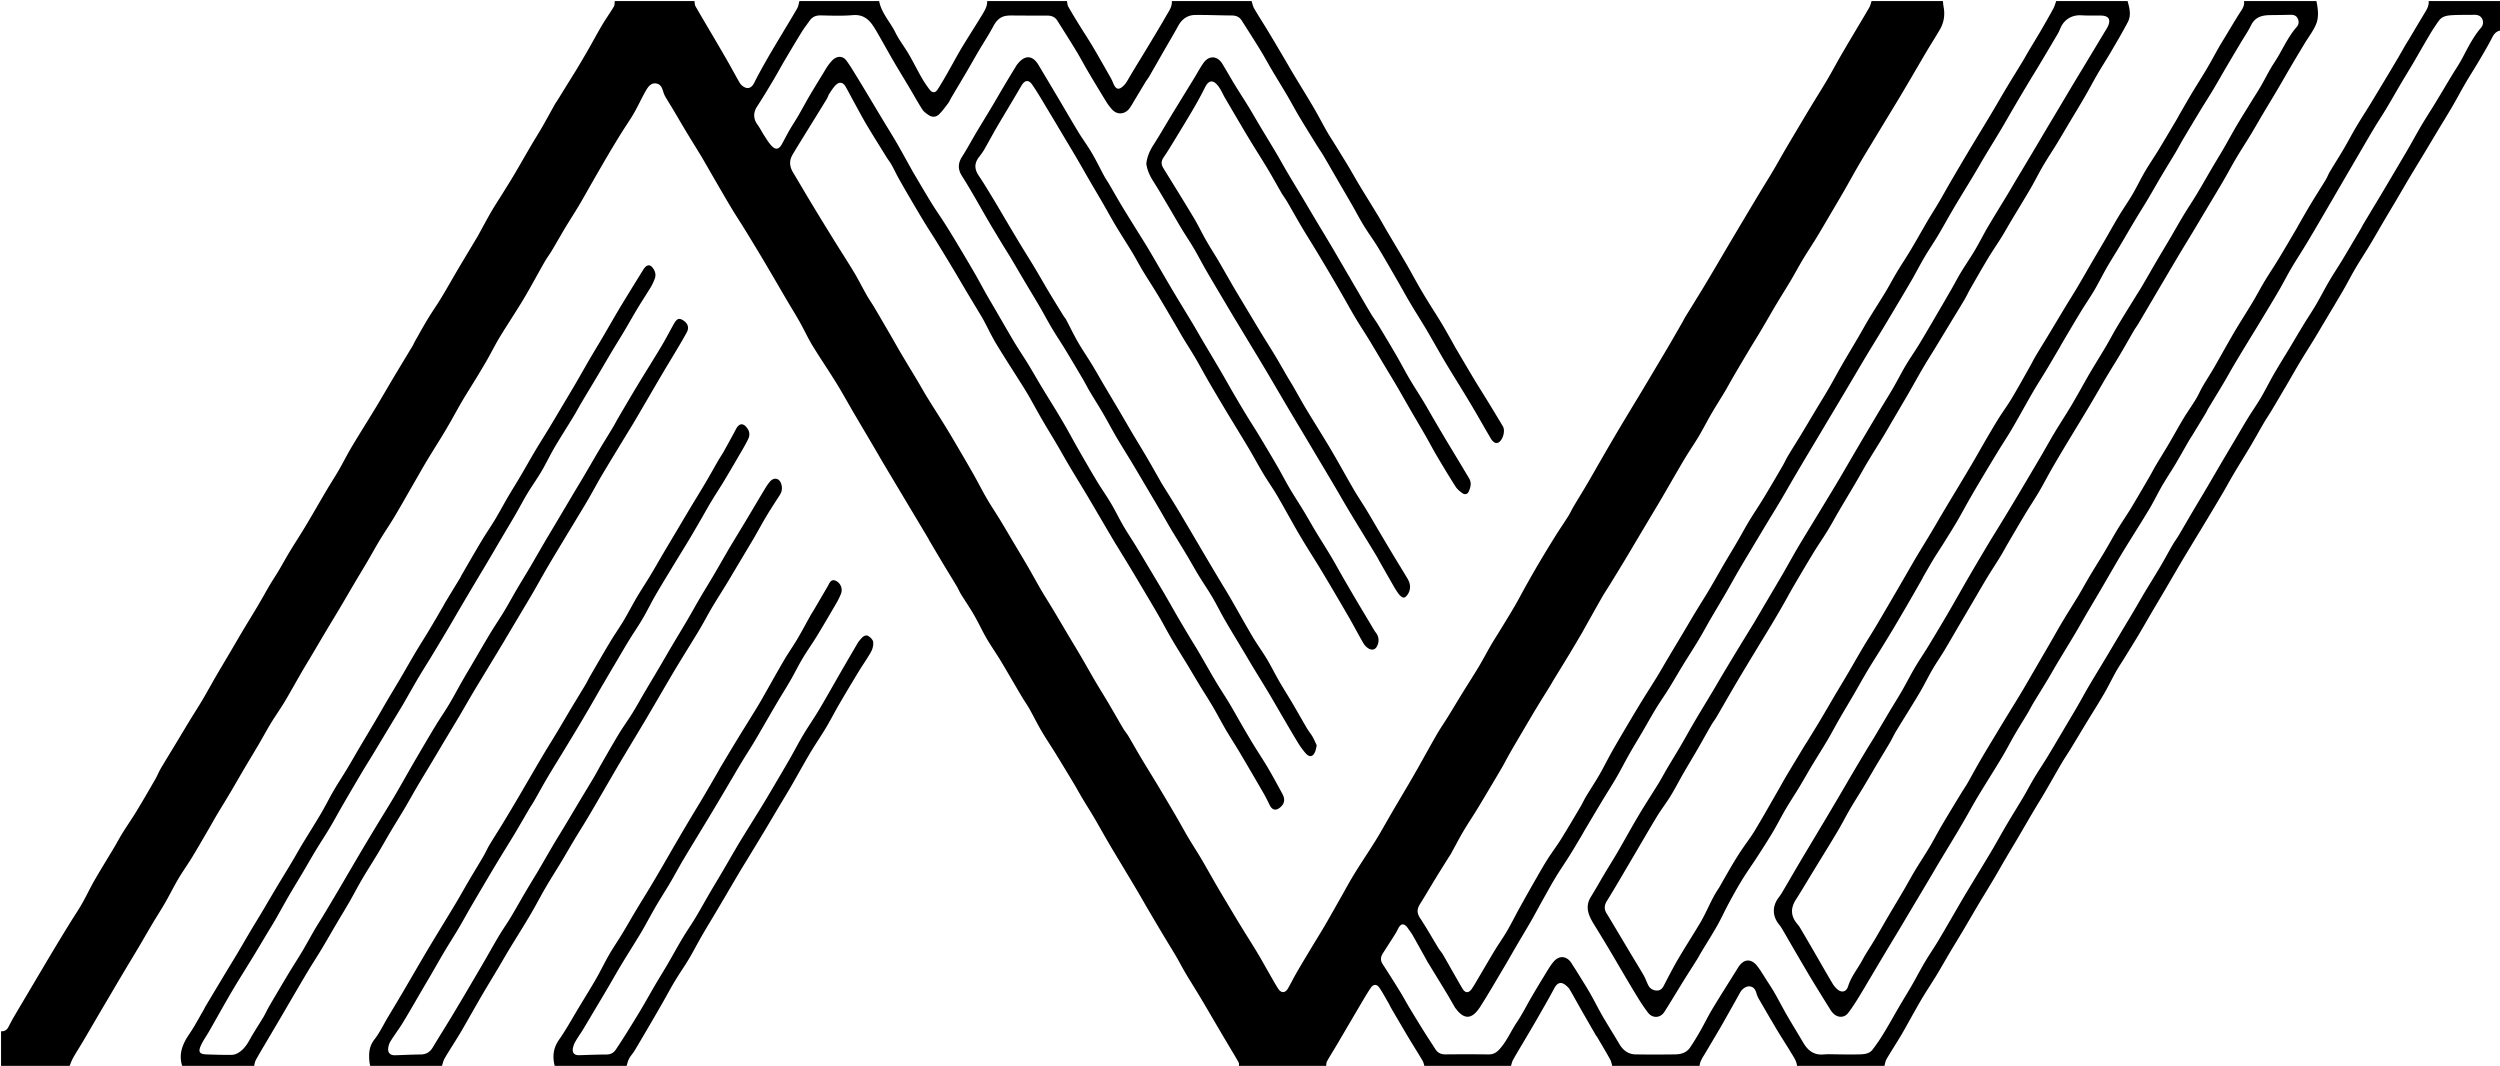
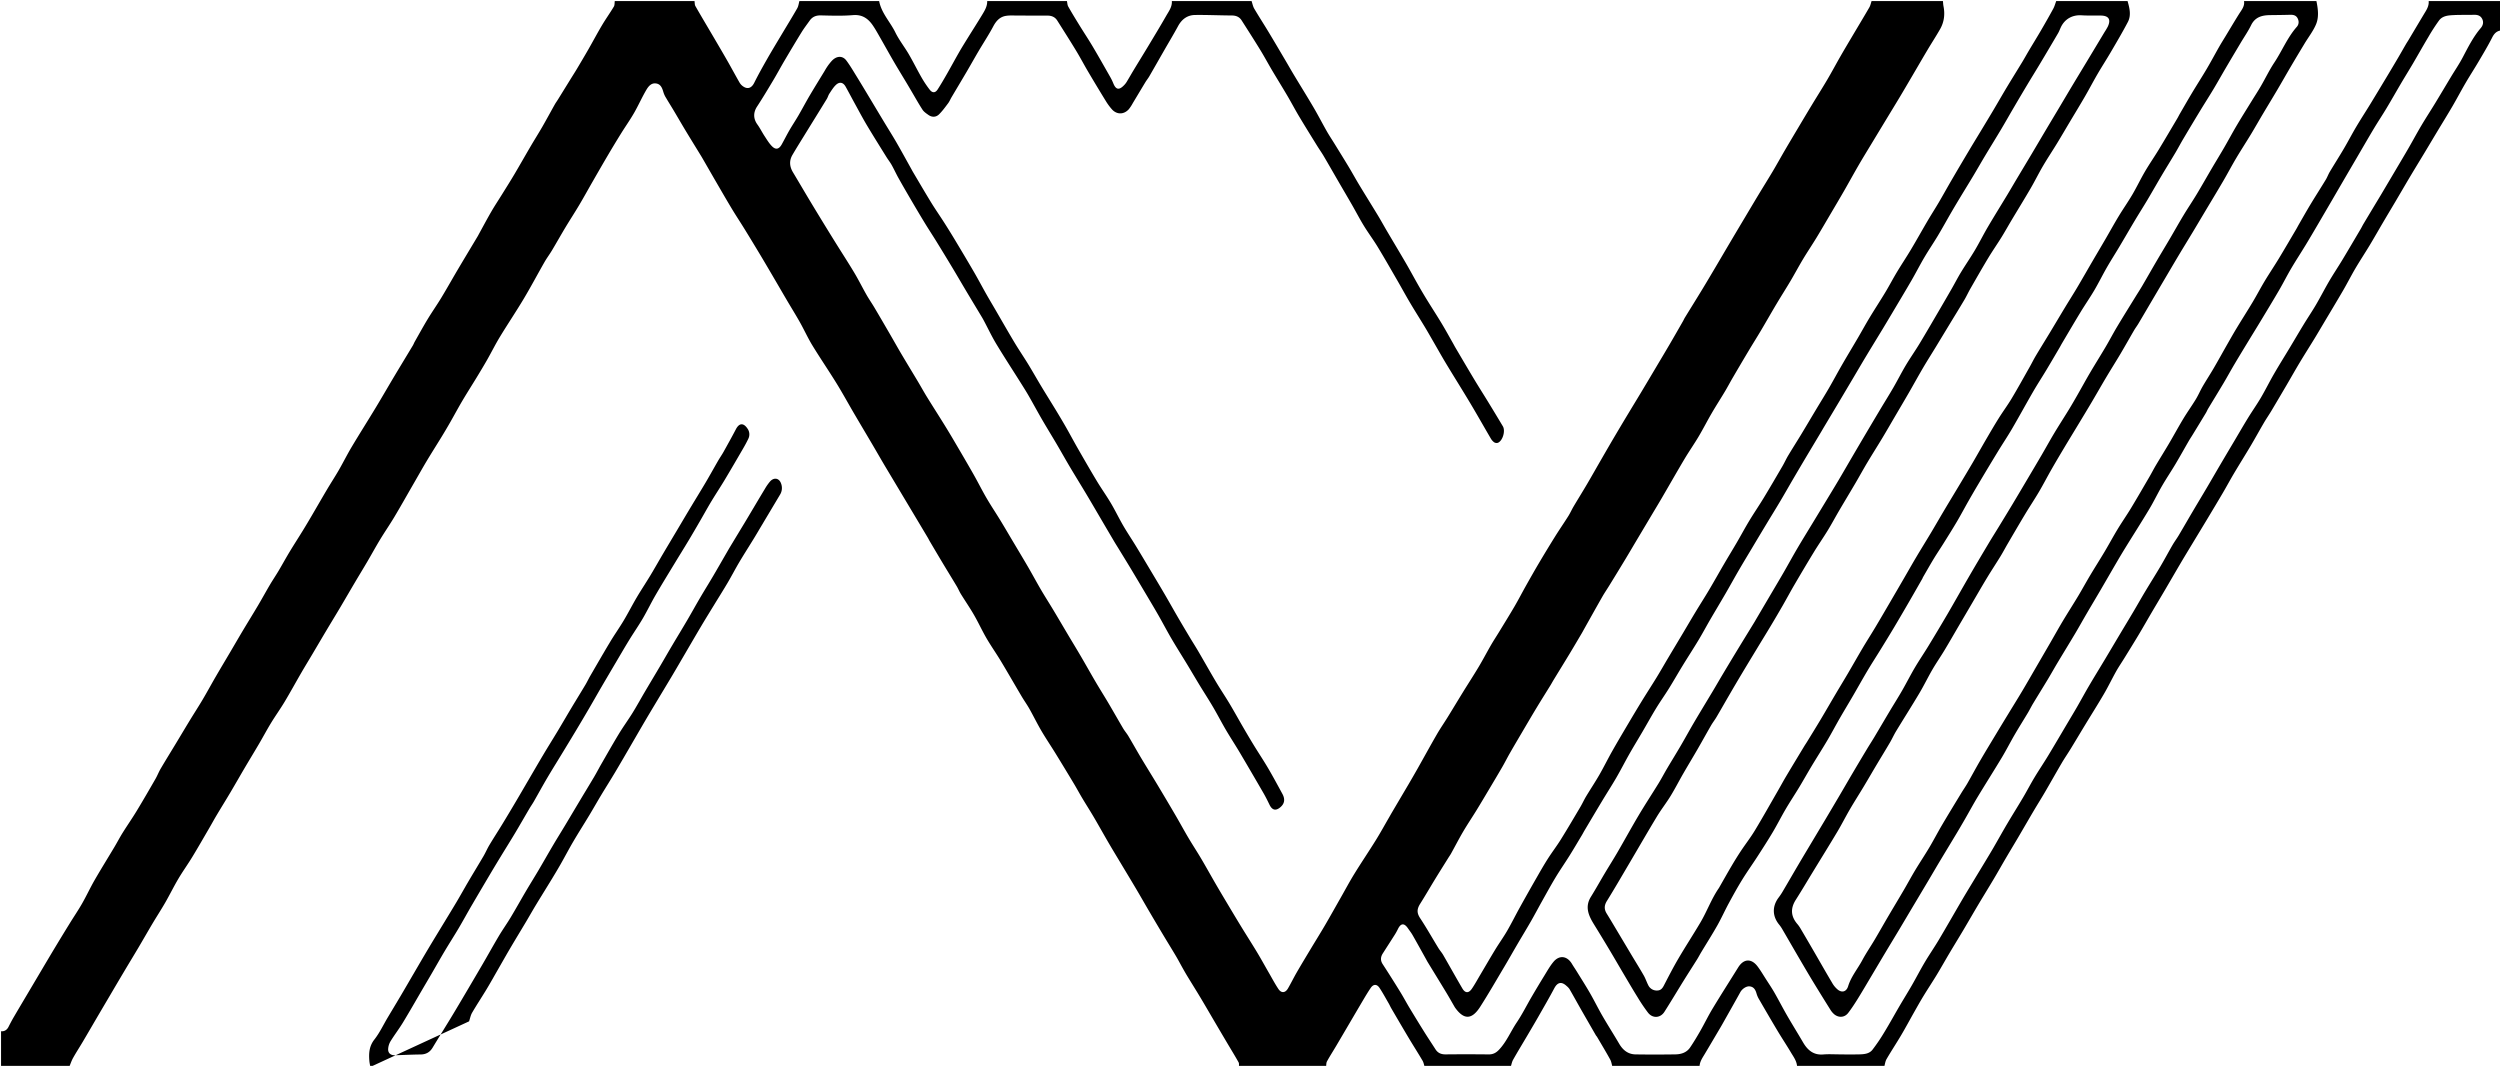
<svg xmlns="http://www.w3.org/2000/svg" id="Ebene_1" data-name="Ebene 1" width="3000" height="1279.06" viewBox="0 0 3000 1279.06">
  <path d="M1501.888,1.259c1.04,3.058,1.607,6.394,3.207,9.123,5.486,9.358,11.417,18.454,17.022,27.744,6.908,11.449,13.672,22.986,20.475,34.499,3.398,5.75,6.682,11.569,10.126,17.291,7.87,13.076,15.947,26.029,23.667,39.192,5.489,9.359,10.447,19.029,15.813,28.463,2.888,5.076,6.153,9.935,9.22,14.91,5.697,9.243,11.441,18.457,17.036,27.762,4.297,7.147,8.29,14.477,12.603,21.613,7.449,12.326,15.095,24.534,22.553,36.855,3.672,6.067,7.065,12.302,10.663,18.415,7.634,12.969,15.396,25.864,22.96,38.874,4.931,8.482,9.557,17.141,14.416,25.666,3.408,5.979,6.89,11.92,10.495,17.782,5.909,9.608,12.067,19.064,17.887,28.724,4.745,7.875,9.153,15.952,13.7,23.945.933,1.64,1.783,3.329,2.742,4.953,7.536,12.771,15.02,25.573,22.66,38.282,5.491,9.134,11.238,18.113,16.797,27.207q8.837,14.456,17.522,29.005c3.3,5.54-.201,17.392-5.967,19.801a5.567,5.567,0,0,1-4.55-.65,14.932,14.932,0,0,1-4.076-4.691c-8.246-14.063-16.234-28.279-24.595-42.273-9.432-15.786-19.247-31.342-28.746-47.089-5.389-8.934-10.475-18.051-15.704-27.081-3.342-5.772-6.615-11.586-10.062-17.296-5.831-9.658-11.89-19.18-17.637-28.887-5.318-8.983-10.295-18.168-15.523-27.206-7.74-13.38-15.395-26.814-23.422-40.02-5.207-8.567-11.243-16.63-16.485-25.178-5.014-8.177-9.431-16.718-14.206-25.044-5.299-9.24-10.721-18.41-16.063-27.625-5.964-10.289-11.839-20.63-17.874-30.877-2.543-4.318-5.463-8.413-8.099-12.679-7.254-11.737-14.555-23.447-21.63-35.291-4.816-8.062-9.175-16.396-13.935-24.493-6.03-10.258-12.321-20.364-18.383-30.604-4.789-8.089-9.224-16.391-14.135-24.403-7.316-11.936-14.867-23.729-22.412-35.522-2.706-4.229-6.706-5.85-11.782-5.875-14.672-.072-29.347-.78-44.013-.602-9.323.113-16,5.114-20.491,13.399-5.271,9.725-10.991,19.206-16.496,28.805-6.025,10.503-11.997,21.037-18.066,31.514-1.358,2.345-3.119,4.453-4.527,6.772-5.096,8.394-10.102,16.843-15.184,25.246a48.149,48.149,0,0,1-4.806,7.336c-5.84,6.546-14.325,6.679-20.187.242a67.377,67.377,0,0,1-7.416-10.066q-10.846-17.622-21.357-35.45c-4.887-8.278-9.353-16.807-14.34-25.022-7.367-12.135-15-24.109-22.583-36.112-2.712-4.293-6.833-5.922-11.805-5.912-11.748.023-23.496-.064-35.243-.057-4.779.003-9.639-.39-14.319.327-7.382,1.13-11.866,5.973-15.377,12.566-5.392,10.126-11.738,19.74-17.572,29.634-4.98,8.448-9.757,17.016-14.719,25.474-5.91,10.074-11.935,20.08-17.88,30.133-1.382,2.337-2.394,4.933-4.014,7.08-3.485,4.62-6.883,9.409-11.017,13.404-3.655,3.533-8.445,3.634-12.742.574-2.536-1.806-5.343-3.679-6.99-6.199-4.675-7.157-8.816-14.664-13.168-22.031-2.023-3.424-4.033-6.856-6.077-10.268-5.148-8.594-10.405-17.124-15.443-25.782-5.566-9.566-10.898-19.267-16.406-28.866-2.801-4.881-5.511-9.845-8.71-14.461-5.676-8.191-12.727-13.029-23.725-12.103-12.71,1.07-25.576.635-38.361.323-5.829-.142-10.213,1.577-13.518,6.247-3.26,4.607-6.731,9.085-9.691,13.879-7.022,11.375-13.858,22.868-20.649,34.383-4.561,7.734-8.789,15.666-13.396,23.371-6.325,10.579-12.647,21.172-19.395,31.48-4.643,7.093-4.644,14.605.387,21.549,3.174,4.38,5.579,9.309,8.552,13.846,2.72,4.151,5.315,8.518,8.732,12.047,4.678,4.832,8.652,3.907,11.973-2.082,3.132-5.649,6.023-11.434,9.257-17.023,3.453-5.968,7.301-11.707,10.765-17.669,4.614-7.94,8.892-16.076,13.554-23.987,5.831-9.896,11.895-19.654,17.878-29.459a74.37,74.37,0,0,1,4.732-7.377c2.041-2.595,4.122-5.38,6.783-7.219,5.143-3.557,10.775-2.852,14.534,2.169,4.482,5.986,8.268,12.503,12.209,18.88,5.168,8.363,10.207,16.806,15.276,25.23,5.921,9.84,11.798,19.706,17.726,29.541,4.97,8.246,10.13,16.381,14.944,24.716,6.043,10.464,11.82,21.082,17.709,31.634.714,1.28,1.381,2.587,2.128,3.846,7.256,12.226,14.402,24.521,21.835,36.639,4.905,7.997,10.291,15.698,15.349,23.604q6.414,10.026,12.558,20.223c7.848,13.075,15.681,26.161,23.341,39.346,5.034,8.665,9.704,17.541,14.634,26.268,3.589,6.352,7.344,12.611,11.013,18.918,7.676,13.191,15.217,26.463,23.059,39.555,5.263,8.787,11.063,17.251,16.409,25.99,5.448,8.906,10.565,18.014,15.954,26.957,5.714,9.482,11.62,18.848,17.361,28.314,4.113,6.782,8.182,13.594,12.111,20.484,4.864,8.531,9.466,17.212,14.354,25.729,7.486,13.045,14.977,26.091,22.737,38.972,5.389,8.945,11.487,17.465,16.805,26.45,5.206,8.796,9.627,18.054,14.761,26.896,4.722,8.133,10.003,15.94,14.911,23.968,5.662,9.261,11.201,18.598,16.765,27.92,6.102,10.224,12.228,20.434,18.236,30.713,5.265,9.008,10.335,18.13,15.579,27.15,4.732,8.139,9.556,16.226,14.393,24.303,3.425,5.719,7.03,11.332,10.392,17.087,7.059,12.084,13.893,24.301,21.048,36.327,5.238,8.805,10.979,17.309,16.241,26.101,5.471,9.142,10.594,18.491,15.947,27.704,4.307,7.412,8.645,14.809,13.124,22.118,5.676,9.261,11.718,18.303,17.217,27.665,5.927,10.092,11.458,20.419,17.066,30.697,3.476,6.371,2.684,11.622-2.149,15.863-5.632,4.943-10.04,3.939-13.333-2.872-2.256-4.665-4.564-9.323-7.155-13.807q-14.113-24.422-28.464-48.705c-5.434-9.166-11.305-18.073-16.698-27.262-5.283-9.002-10.05-18.308-15.337-27.308-5.29-9.003-10.993-17.762-16.425-26.683-4.895-8.039-9.627-16.178-14.505-24.228-6.278-10.36-12.78-20.587-18.906-31.035-5.384-9.182-10.301-18.636-15.579-27.882-4.874-8.539-9.935-16.972-14.947-25.432q-8.936-15.084-17.941-30.126c-5.072-8.427-10.243-16.795-15.376-25.186-1.633-2.67-3.328-5.303-4.918-7.997q-8.441-14.301-16.829-28.632c-5.501-9.361-10.948-18.753-16.521-28.072-6.643-11.109-13.465-22.112-20.077-33.24-5.226-8.797-10.191-17.748-15.38-26.567-5.932-10.081-12.085-20.033-17.955-30.15-5.45-9.393-10.58-18.972-15.997-28.386-3.122-5.425-6.487-10.712-9.821-16.012-9.677-15.383-19.621-30.604-29.008-46.161-5.284-8.758-9.671-18.056-14.471-27.107-.783-1.477-1.565-2.957-2.424-4.39-6.333-10.56-12.713-21.09-19.022-31.664-5.564-9.326-11-18.729-16.592-28.038q-9.529-15.865-19.246-31.617c-4.607-7.47-9.452-14.793-14.022-22.285-5.548-9.098-10.967-18.275-16.352-27.471-5.173-8.835-10.313-17.691-15.309-26.627-2.848-5.094-5.247-10.439-8.098-15.531-1.829-3.267-4.197-6.227-6.176-9.416-7.939-12.796-15.96-25.545-23.674-38.476-5.024-8.422-9.599-17.114-14.323-25.713-3.706-6.747-7.265-13.575-11.016-20.296-2.988-5.353-7.354-6.343-11.799-2.097-3.098,2.96-5.388,6.813-7.793,10.431-1.26,1.896-1.794,4.264-2.989,6.215-9.151,14.935-18.398,29.811-27.585,44.723-4.609,7.481-9.273,14.931-13.695,22.521-4.076,6.997-3.514,13.981.62,20.868,7.739,12.893,15.302,25.893,23.082,38.761Q987.91,267.47,1001.46,289.288c7.81,12.616,15.937,25.039,23.565,37.763,5.26,8.775,9.806,17.975,14.867,26.873,2.886,5.074,6.267,9.864,9.246,14.887,6.282,10.594,12.469,21.244,18.653,31.895,4.716,8.124,9.285,16.334,14.067,24.418,6.486,10.965,13.141,21.831,19.67,32.771,3.635,6.091,7.043,12.321,10.765,18.358,6.803,11.031,13.813,21.934,20.641,32.95q6.592,10.636,12.903,21.446c7.508,12.799,15.03,25.591,22.354,38.495,5.352,9.43,10.182,19.159,15.638,28.526,5.259,9.03,11.094,17.722,16.542,26.644,5.01,8.204,9.841,16.517,14.752,24.781,6.192,10.419,12.465,20.79,18.556,31.268,5.249,9.03,10.176,18.247,15.457,27.258,4.861,8.294,10.06,16.388,15.008,24.632,6.006,10.006,11.89,20.085,17.856,30.115,5.025,8.448,10.162,16.83,15.123,25.316,6.004,10.271,11.799,20.664,17.826,30.921,4.974,8.464,10.232,16.762,15.224,25.216,5.93,10.044,11.649,20.214,17.591,30.252,1.905,3.217,4.41,6.078,6.324,9.291,5.134,8.62,10.004,17.398,15.152,26.009,6.544,10.949,13.318,21.761,19.884,32.697q10.958,18.253,21.704,36.633c5.165,8.842,10.036,17.858,15.253,26.669,5.007,8.455,10.418,16.671,15.419,25.129,5.835,9.868,11.372,19.911,17.125,29.828,4.722,8.14,9.542,16.223,14.369,24.301,5.677,9.5,11.355,18.999,17.131,28.439,6.108,9.981,12.444,19.822,18.47,29.851,4.95,8.238,9.572,16.672,14.375,24.998,3.655,6.335,7.085,12.825,11.137,18.898,3.481,5.216,8.242,4.848,11.434-.64,3.672-6.316,6.87-12.907,10.524-19.233,5.429-9.398,11.053-18.684,16.642-27.989,5.708-9.501,11.592-18.897,17.188-28.463,6.434-11,12.636-22.136,18.94-33.213,5.478-9.627,10.692-19.416,16.499-28.839,8.331-13.518,17.243-26.677,25.622-40.166,5.619-9.046,10.745-18.398,16.086-27.616,1.049-1.81,2.053-3.647,3.116-5.449q10.021-16.999,20.052-33.993,5.549-9.455,10.955-18.994c7.691-13.638,15.199-27.381,23.029-40.938,4.075-7.056,8.739-13.771,13.025-20.708,6.149-9.952,12.154-19.993,18.299-29.947,6.257-10.135,12.764-20.118,18.87-30.342,5.14-8.605,9.781-17.507,14.796-26.189,3.03-5.246,6.384-10.305,9.539-15.481,6.303-10.341,12.7-20.628,18.807-31.085,4.737-8.112,9.028-16.483,13.634-24.673,5.226-9.291,10.476-18.571,15.909-27.741q9.427-15.913,19.215-31.612c5.083-8.132,10.548-16.024,15.658-24.14,2.333-3.705,4.097-7.764,6.332-11.537,5.322-8.982,10.851-17.842,16.145-26.84,5.615-9.542,11.041-19.194,16.577-28.783,5.12-8.868,10.227-17.744,15.427-26.565q8.904-15.104,17.966-30.115c4.95-8.244,9.983-16.438,14.929-24.685q8.708-14.52,17.329-29.092c5.659-9.521,11.353-19.021,16.945-28.581,5.378-9.195,10.652-18.45,15.952-27.69.831-1.448,1.48-3.003,2.352-4.424,6.877-11.205,13.836-22.361,20.672-33.591,5.32-8.74,10.524-17.552,15.737-26.356,5.645-9.535,11.222-19.11,16.865-28.646q9.259-15.648,18.585-31.256c5.564-9.339,11.107-18.691,16.725-27.997,5.606-9.287,11.379-18.474,16.919-27.8,4.801-8.081,9.33-16.324,14.068-24.443,5.262-9.016,10.61-17.983,15.95-26.952,5.558-9.335,11.114-18.672,16.742-27.965,6.168-10.185,12.548-20.243,18.593-30.5,5.297-8.988,10.197-18.208,15.384-27.262,4.47-7.803,9.072-15.531,13.657-23.267,7.135-12.04,14.377-24.017,21.394-36.124,1.331-2.297,1.833-5.075,2.718-7.631h85.606c.215,2.082.266,4.196.674,6.239,1.919,9.63.803,18.872-4.04,27.398-4.754,8.368-10.035,16.434-14.961,24.707-6.193,10.401-12.253,20.881-18.384,31.319-4.875,8.3-9.722,16.617-14.667,24.875-5.472,9.141-11.044,18.222-16.566,27.332q-9.247,15.257-18.479,30.523c-4.971,8.233-10.018,16.423-14.84,24.743-5.852,10.098-11.44,20.349-17.258,30.467-5.519,9.597-11.176,19.113-16.793,28.653-5.505,9.349-10.936,18.744-16.584,28.006-5.226,8.571-10.849,16.902-16.017,25.508-5.162,8.595-9.864,17.466-14.975,26.093-5.539,9.35-11.404,18.506-16.967,27.842-6.201,10.406-12.16,20.955-18.34,31.374-4.79,8.077-9.816,16.015-14.632,24.077q-9.795,16.398-19.419,32.898c-3.162,5.409-6.072,10.968-9.286,16.345-5.252,8.787-10.811,17.392-15.963,26.236-5.354,9.192-10.172,18.7-15.606,27.843-5.438,9.151-11.559,17.895-17.004,27.043-9.201,15.459-18.078,31.111-27.144,46.651-4.201,7.201-8.527,14.329-12.796,21.491q-8.661,14.53-17.319,29.063c-4.59,7.713-9.114,15.466-13.758,23.147q-9.567,15.824-19.274,31.563c-2.735,4.455-5.704,8.773-8.294,13.309-7.344,12.866-14.549,25.811-21.805,38.727-.923,1.644-1.794,3.318-2.753,4.94-4.885,8.264-9.737,16.549-14.703,24.763-6.37,10.537-12.847,21.01-19.259,31.522-1.306,2.141-2.479,4.364-3.795,6.499-5.482,8.895-11.072,17.724-16.476,26.666-5.929,9.813-11.713,19.713-17.529,29.594-4.982,8.462-9.977,16.918-14.857,25.439-3.011,5.258-5.708,10.696-8.74,15.941-5.125,8.866-10.385,17.654-15.624,26.453-5.129,8.614-10.229,17.246-15.477,25.787-5.244,8.534-10.861,16.845-15.937,25.476-5.079,8.637-9.67,17.56-14.523,26.331-1.013,1.832-2.248,3.54-3.357,5.32-5.301,8.506-10.648,16.984-15.876,25.534-5.989,9.795-11.721,19.751-17.852,29.455-4.053,6.415-4.243,11.023-.012,17.441,2.875,4.362,5.641,8.798,8.348,13.265,4.544,7.496,8.945,15.079,13.527,22.551,1.745,2.846,4.045,5.361,5.713,8.245,7.731,13.372,15.215,26.888,23.028,40.211,3.349,5.711,7.509,5.9,11.257.482,3.681-5.32,6.761-11.057,10.07-16.632,6.063-10.219,11.996-20.518,18.183-30.662,4.58-7.509,9.753-14.664,14.163-22.267,5.34-9.206,10.059-18.769,15.217-28.083q10.023-18.095,20.331-36.032c4.358-7.61,8.714-15.234,13.428-22.624,4.949-7.758,10.591-15.078,15.452-22.886,8.052-12.934,15.765-26.081,23.523-39.196,2.45-4.141,4.421-8.567,6.902-12.689,5.167-8.585,10.75-16.926,15.747-25.606,5.408-9.394,10.195-19.143,15.523-28.585,6.16-10.917,12.571-21.694,18.952-32.485,5.525-9.345,11.084-18.672,16.766-27.922,5.794-9.432,11.84-18.709,17.619-28.15,4.692-7.664,9.127-15.486,13.722-23.21,5.982-10.057,12.02-20.08,18.012-30.131,5.026-8.431,9.963-16.915,15.044-25.312,5.299-8.758,10.841-17.371,16.062-26.175,6.172-10.407,12.066-20.977,18.169-31.425,4.956-8.484,10.105-16.856,15.051-25.345,5.154-8.847,9.998-17.878,15.29-26.639,5.505-9.113,11.543-17.905,17.062-27.01,7.689-12.684,15.154-25.505,22.624-38.321,2.414-4.141,4.373-8.55,6.836-12.659,5.152-8.597,10.56-17.041,15.753-25.614,5.949-9.819,11.762-19.72,17.665-29.567,5.159-8.606,10.48-17.117,15.512-25.797,5.345-9.219,10.334-18.643,15.66-27.873,6.265-10.855,12.76-21.578,19.089-32.396,4.746-8.113,9.25-16.37,14.113-24.412,6.159-10.187,12.691-20.149,18.836-30.345,4.745-7.872,8.992-16.043,13.728-23.921,5.491-9.134,11.43-18,16.89-27.152,6.851-11.481,13.35-23.171,20.124-34.698,4.339-7.383,9-14.577,13.337-21.961,5.182-8.821,10.107-17.793,15.261-26.631q10.577-18.136,21.339-36.164c4.487-7.545,9.085-15.025,13.62-22.542,5.184-8.593,10.396-17.17,15.519-25.799,5.33-8.976,10.491-18.053,15.867-27,6.129-10.2,12.447-20.287,18.618-30.463,2.703-4.457,5.201-9.038,7.867-13.518,4.814-8.09,9.768-16.097,14.508-24.23,5.051-8.666,10.027-17.381,14.811-26.196,1.531-2.822,2.348-6.031,3.491-9.063h85.606c2.371,8.359,4.633,16.977.357,25.141-6.401,12.218-13.451,24.101-20.409,36.02-5.162,8.841-10.75,17.433-15.902,26.28-5.261,9.034-10.103,18.313-15.345,27.359-5.962,10.29-12.17,20.438-18.259,30.655-5.02,8.422-9.943,16.903-15.053,25.27-5.554,9.094-11.474,17.97-16.865,27.157-5.178,8.823-9.692,18.034-14.841,26.875-7.468,12.822-15.268,25.45-22.881,38.189-4.067,6.806-7.905,13.752-12.086,20.487-5.18,8.344-10.814,16.41-15.879,24.821-7.327,12.168-14.361,24.513-21.432,36.834-2.492,4.343-4.555,8.935-7.107,13.24-5.851,9.87-11.887,19.631-17.84,29.441q-8.3,13.679-16.589,27.364c-5.116,8.398-10.4,16.696-15.38,25.173-5.699,9.702-11.089,19.584-16.712,29.33-5.745,9.956-11.611,19.842-17.422,29.76-4.856,8.287-9.628,16.624-14.583,24.851-5.925,9.838-12.099,19.525-17.988,29.384-4.924,8.242-9.53,16.673-14.389,24.955-6.449,10.991-13.054,21.889-19.502,32.881-4.649,7.925-8.977,16.044-13.766,23.882-5.229,8.559-10.994,16.79-16.222,25.349-8.059,13.197-15.932,26.508-23.742,39.854-4.745,8.107-9.164,16.403-13.839,24.551q-6.843,11.928-13.919,23.724c-5.362,8.959-10.844,17.846-16.255,26.777-6.387,10.542-12.791,21.074-19.115,31.653q-7.72,12.913-15.264,25.931c-5.047,8.661-9.972,17.394-15.065,26.028-2.012,3.412-4.497,6.547-6.48,9.973-5.442,9.4-10.665,18.927-16.099,28.331-5.737,9.929-11.692,19.733-17.414,29.671-5.11,8.874-9.765,18.02-15.116,26.742-5.136,8.371-11.252,16.144-16.331,24.546-11.135,18.421-21.866,37.086-32.803,55.628-9.022,15.295-17.908,30.676-27.263,45.766-3.328,5.368-3.413,10.007-.199,15.185,4.302,6.931,8.435,13.967,12.621,20.971q8.687,14.534,17.349,29.083c4.824,8.06,9.812,16.025,14.47,24.179,2.069,3.621,3.388,7.663,5.263,11.406a11.257,11.257,0,0,0,11.205,6.637c3.789-.148,5.827-2.458,7.519-5.72,5.655-10.903,11.267-21.85,17.473-32.441,8.564-14.615,17.833-28.816,26.465-43.393,7.971-13.463,13.236-28.398,22.184-41.354.356-.516.629-1.089.942-1.635,4.78-8.339,9.477-16.728,14.368-25.002,3.604-6.097,7.322-12.138,11.241-18.037,5.439-8.185,11.526-15.964,16.599-24.362,9.512-15.747,18.507-31.806,27.693-47.749,3.327-5.774,6.489-11.643,9.895-17.369,7.154-12.026,14.413-23.989,21.645-35.968,1.08-1.789,2.277-3.506,3.368-5.288,5.456-8.906,10.967-17.779,16.321-26.747,6.095-10.209,12.016-20.521,18.064-30.758,4.894-8.284,9.919-16.49,14.787-24.789,5.915-10.083,11.645-20.275,17.608-30.329,4.906-8.273,10.11-16.369,15.046-24.624,5.995-10.028,11.86-20.135,17.757-30.222q8.383-14.339,16.715-28.709c4.929-8.493,9.754-17.049,14.77-25.49,5.863-9.867,11.934-19.611,17.822-29.463,5.153-8.623,10.137-17.348,15.272-25.983,5.976-10.048,12.048-20.038,18.055-30.067,5.576-9.312,11.182-18.606,16.662-27.974,5.586-9.549,10.981-19.21,16.56-28.763,4.837-8.283,9.671-16.574,14.771-24.697,5-7.964,10.627-15.543,15.449-23.608,7.391-12.36,14.35-24.979,21.446-37.515,2.574-4.548,4.873-9.256,7.545-13.743,5.563-9.343,11.32-18.569,16.943-27.877,6.145-10.173,12.194-20.403,18.346-30.571,4.766-7.878,9.722-15.643,14.417-23.562,6.163-10.394,12.134-20.901,18.222-31.339,5.053-8.662,10.186-17.278,15.227-25.947,5.452-9.375,10.688-18.88,16.3-28.158,5.299-8.76,11.218-17.15,16.399-25.976,5.283-9,9.759-18.473,15.03-27.48,5.162-8.82,11.015-17.234,16.325-25.971,7.699-12.67,15.191-25.467,22.75-38.222.961-1.622,1.754-3.343,2.7-4.973,4.929-8.491,9.796-17.021,14.851-25.437,5.795-9.648,11.9-19.111,17.616-28.804,5.091-8.632,9.791-17.494,14.754-26.202,2.474-4.34,5.147-8.567,7.735-12.842,5.412-8.938,10.726-17.937,16.282-26.784,3.001-4.78,6.877-9.122,5.891-15.387H2779.69c1.926,9.336,3.246,19.047-.432,27.862-3.413,8.181-9.106,15.405-13.737,23.084-5.5,9.121-10.99,18.249-16.39,27.429-5.397,9.173-10.62,18.448-16.028,27.615-5.939,10.067-12.033,20.042-18,30.092-4.69,7.899-9.191,15.911-13.953,23.766-5.84,9.634-12.015,19.068-17.766,28.754-5.335,8.986-10.184,18.259-15.464,27.279-7.499,12.809-15.201,25.499-22.808,38.244-4.494,7.528-8.941,15.084-13.465,22.594-5.492,9.118-11.087,18.175-16.558,27.305-5.477,9.141-10.859,18.338-16.275,27.515q-8.279,14.024-16.543,28.058c-5.408,9.184-10.776,18.391-16.225,27.55-1.598,2.686-3.528,5.176-5.103,7.875-5.466,9.364-10.751,18.834-16.28,28.16-5.542,9.348-11.37,18.526-16.932,27.861-5.873,9.858-11.536,19.842-17.374,29.722-5.106,8.642-10.313,17.225-15.501,25.819-5.936,9.833-11.944,19.623-17.837,29.482-5.25,8.783-10.473,17.584-15.545,26.469-4.97,8.705-9.55,17.636-14.641,26.267-5.41,9.173-11.332,18.043-16.826,27.168-7.005,11.632-13.827,23.375-20.684,35.095-2.96,5.059-5.681,10.262-8.743,15.258-5.239,8.547-10.784,16.907-15.975,25.482-6.156,10.169-12.073,20.483-18.093,30.735q-7.621,12.978-15.238,25.959c-6.009,10.261-11.904,20.59-18.037,30.775-4.641,7.708-9.809,15.104-14.325,22.881-5.448,9.379-10.174,19.182-15.716,28.502-9.081,15.27-18.626,30.263-27.848,45.45-2.692,4.434-4.809,9.213-7.435,13.69-5.285,9.011-10.768,17.905-16.115,26.88-5.13,8.612-10.136,17.3-15.298,25.893-5.486,9.133-11.235,18.11-16.604,27.31-5.16,8.84-9.757,18.011-15,26.799-9.743,16.328-19.78,32.482-29.688,48.712-6.745,11.049-13.316,22.209-20.267,33.128-6.484,10.187-6.074,19.629,1.741,28.882a37.484,37.484,0,0,1,3.657,5.072q8.448,14.306,16.765,28.69c7.129,12.292,14.116,24.668,21.4,36.867a28.875,28.875,0,0,0,7.087,8.49c5.25,3.876,10.239,1.997,12.178-4.324,3.551-11.576,11.38-20.777,16.975-31.212,4.537-8.461,10.003-16.42,14.906-24.691,5.431-9.161,10.645-18.451,16.036-27.636,6.242-10.633,12.626-21.183,18.853-31.825,4.645-7.938,8.994-16.051,13.735-23.929,5.493-9.127,11.438-17.983,16.879-27.14,5.332-8.974,10.13-18.265,15.427-27.26,7.524-12.775,15.272-25.419,22.966-38.093,2.386-3.931,5.055-7.694,7.34-11.681,5.192-9.059,10.104-18.279,15.354-27.303,6.186-10.633,12.588-21.14,18.934-31.68q7.437-12.351,14.963-24.649c5.54-9.097,11.181-18.135,16.627-27.288,5.867-9.861,11.562-19.823,17.325-29.745q8.186-14.093,16.355-28.195c5.013-8.675,9.878-17.438,15.025-26.032,6.013-10.041,12.356-19.885,18.379-29.92,4.945-8.239,9.535-16.691,14.46-24.942,5.676-9.51,11.641-18.847,17.303-28.365,5.34-8.977,10.294-18.187,15.707-27.118,5.09-8.399,10.737-16.462,15.818-24.866,7.564-12.511,14.874-25.177,22.234-37.811,2.627-4.509,4.981-9.179,7.645-13.664,5.229-8.804,10.679-17.478,15.87-26.305,5.808-9.878,11.265-19.966,17.186-29.775,4.751-7.871,10.132-15.36,14.916-23.212,3.031-4.974,5.304-10.406,8.232-15.45,4.294-7.396,8.992-14.559,13.298-21.948,5.578-9.572,10.914-19.284,16.404-28.909,3.724-6.529,7.428-13.073,11.324-19.499,6.269-10.341,12.804-20.521,19.008-30.9,4.925-8.24,9.357-16.774,14.307-24.998,5.491-9.123,11.45-17.963,16.972-27.069,7.148-11.787,14.072-23.71,21.075-35.585,1.063-1.803,1.999-3.681,3.047-5.493,4.809-8.314,9.523-16.686,14.489-24.906,5.82-9.635,11.931-19.093,17.773-28.715,1.837-3.025,3.019-6.446,4.834-9.487,5.568-9.325,11.423-18.479,16.929-27.84,5.09-8.653,9.715-17.581,14.836-26.215,5.427-9.151,11.257-18.061,16.803-27.143,7.062-11.564,14.032-23.185,21.009-34.801q6.458-10.751,12.813-21.565c3.063-5.215,6.028-10.487,9.067-15.716.944-1.624,2.013-3.174,2.975-4.787,6.096-10.215,12.158-20.449,18.271-30.654,3.011-5.026,6.536-9.842,5.945-16.183h86.865v35.25c-5.261.69-8.22,3.691-10.642,8.482-4.981,9.854-10.701,19.343-16.309,28.869-5.092,8.65-10.574,17.071-15.636,25.737-5.371,9.197-10.322,18.638-15.689,27.837-5.892,10.099-12.062,20.036-18.088,30.056-5.168,8.595-10.286,17.22-15.46,25.811-5.711,9.482-11.512,18.91-17.18,28.418-5.878,9.86-11.625,19.797-17.461,29.681-4.884,8.271-9.841,16.497-14.712,24.776-5.502,9.352-10.843,18.8-16.441,28.094-5.603,9.304-11.607,18.369-17.118,27.724-5.089,8.639-9.609,17.611-14.648,26.281-7.772,13.371-15.77,26.611-23.676,39.904-3.628,6.1-7.21,12.229-10.912,18.283-5.875,9.609-11.928,19.11-17.728,28.764-5.268,8.77-10.271,17.699-15.443,26.527q-9.181,15.672-18.469,31.282c-2.89,4.833-6.112,9.47-8.957,14.328-5.386,9.194-10.496,18.551-15.928,27.717-6.494,10.958-13.287,21.739-19.795,32.689-4.591,7.724-8.842,15.648-13.387,23.399-6.13,10.454-12.371,20.844-18.613,31.233-6.128,10.199-12.323,20.359-18.475,30.544-4.525,7.491-9.085,14.963-13.53,22.502-6.362,10.789-12.612,21.645-18.952,32.447-5.385,9.176-10.854,18.304-16.241,27.479-5.181,8.825-10.22,17.736-15.477,26.516-5.683,9.493-11.531,18.889-17.337,28.308-3.178,5.155-6.629,10.153-9.583,15.431-5,8.935-9.441,18.189-14.597,27.029-7.257,12.443-14.971,24.618-22.451,36.931-5.853,9.634-11.605,19.329-17.485,28.946-3.485,5.7-7.291,11.208-10.673,16.966-6.876,11.706-13.504,23.557-20.349,35.282-4.423,7.576-9.108,14.998-13.57,22.552-6.271,10.617-12.418,21.307-18.669,31.936-4.868,8.277-9.851,16.487-14.711,24.769-4.761,8.113-9.353,16.326-14.159,24.412-6.292,10.588-12.775,21.063-19.076,31.646-5.989,10.059-11.803,20.222-17.78,30.288-5.437,9.156-11.04,18.213-16.478,27.368-5.125,8.629-10.016,17.399-15.22,25.979-5.199,8.571-10.751,16.927-15.976,25.483-3.808,6.236-7.376,12.62-10.977,18.979-5.246,9.263-10.265,18.657-15.677,27.821-5.737,9.713-11.985,19.126-17.647,28.881-1.604,2.763-1.942,6.262-2.86,9.423h-104.49c-.187-6.854-4.287-12.08-7.546-17.58-5.103-8.613-10.677-16.947-15.817-25.539-7.719-12.903-15.27-25.907-22.801-38.921a29.061,29.061,0,0,1-2.61-6.353c-1.266-4.313-3.304-7.8-8.24-8.285-4.05-.399-8.984,3.071-11.126,6.946-7.159,12.949-14.473,25.812-21.733,38.705-.821,1.457-1.669,2.9-2.52,4.34-6.15,10.407-12.274,20.829-18.469,31.209-2.891,4.844-6.212,9.488-6.217,15.479h-104.49c-.876-2.977-1.256-6.227-2.718-8.882-5.038-9.151-10.448-18.097-15.736-27.109-.421-.718-1.067-1.306-1.483-2.026q-8.603-14.899-17.157-29.825c-4.852-8.517-9.572-17.11-14.475-25.598a17.469,17.469,0,0,0-3.43-3.659c-6.135-5.724-10.958-4.567-14.863,2.778-6.074,11.423-12.575,22.622-18.986,33.863-4.448,7.798-9.032,15.518-13.587,23.255-5.613,9.533-11.379,18.979-16.812,28.613-1.456,2.582-1.939,5.712-2.869,8.59H1709.61c-.833-2.53-1.253-5.304-2.573-7.548-5.388-9.166-11.137-18.119-16.592-27.247-7.066-11.824-13.99-23.732-20.944-35.623-1.054-1.803-1.865-3.748-2.913-5.556-3.659-6.315-7.115-12.77-11.148-18.839-3.218-4.842-7.322-4.764-10.561-.018-3.529,5.17-6.726,10.575-9.912,15.969-10.505,17.785-20.922,35.621-31.411,53.415-3.706,6.287-7.692,12.415-11.186,18.815-1.014,1.857-.767,4.403-1.099,6.633h-104.49c-.13-1.863.335-4.059-.49-5.534-4.28-7.661-8.907-15.128-13.38-22.683q-8.145-13.756-16.236-27.543c-5.401-9.182-10.723-18.412-16.202-27.547-5.159-8.604-10.499-17.098-15.713-25.669-1.948-3.203-3.798-6.467-5.637-9.735-2.664-4.734-5.169-9.56-7.935-14.232-4.896-8.27-9.973-16.433-14.909-24.679q-8.518-14.23-16.916-28.531c-5.287-9.007-10.442-18.092-15.757-27.083-6.051-10.236-12.218-20.404-18.329-30.605-4.941-8.248-9.95-16.456-14.793-24.761-5.976-10.25-11.726-20.631-17.733-30.862-4.555-7.759-9.419-15.335-14.034-23.06-3.422-5.728-6.572-11.619-10.005-17.34q-10.951-18.25-22.09-36.386c-5.589-9.073-11.582-17.904-16.971-27.092-5.064-8.634-9.454-17.66-14.371-26.384-2.865-5.083-6.297-9.844-9.274-14.867-8.421-14.209-16.623-28.55-25.141-42.7-5.492-9.123-11.673-17.836-17.022-27.038-5.347-9.197-9.784-18.922-15.098-28.14-4.902-8.503-10.499-16.603-15.66-24.961-1.854-3.003-3.189-6.323-4.999-9.356-5.453-9.14-11.059-18.189-16.538-27.313-5.377-8.954-10.677-17.954-15.994-26.944-.745-1.26-1.346-2.606-2.096-3.863q-11.865-19.892-23.76-39.767-13.827-23.117-27.651-46.236c-5.019-8.442-9.878-16.979-14.858-25.444-7.511-12.768-15.104-25.487-22.587-38.271-6.964-11.899-13.564-24.02-20.804-35.747-9.437-15.287-19.596-30.131-28.955-45.463-5.417-8.874-9.712-18.426-14.809-27.506-4.911-8.75-10.232-17.268-15.321-25.919-5.918-10.06-11.763-20.163-17.669-30.23-4.87-8.303-9.733-16.612-14.688-24.865q-9.344-15.562-18.847-31.027c-4.942-8.018-10.158-15.868-15.025-23.929-6.03-9.986-11.852-20.099-17.717-30.184-5.451-9.374-10.838-18.784-16.257-28.176-1.047-1.814-2.082-3.636-3.175-5.423-6.102-9.975-12.274-19.907-18.316-29.918-4.966-8.227-9.758-16.559-14.677-24.816-3.104-5.21-6.363-10.328-9.419-15.565a28.601,28.601,0,0,1-2.816-6.26c-1.407-4.796-3.056-9.581-8.645-10.494-5.954-.972-9.433,3.56-11.907,7.768-5.271,8.968-9.477,18.557-14.662,27.58-4.79,8.334-10.375,16.208-15.454,24.381q-8.087,13.017-15.867,26.225c-6.255,10.609-12.384,21.294-18.523,31.972-5.306,9.229-10.421,18.57-15.857,27.721-5.438,9.152-11.263,18.073-16.747,27.199-5.486,9.13-10.691,18.429-16.156,27.572-2.791,4.668-6.1,9.032-8.797,13.749-8.396,14.684-16.307,29.653-24.978,44.17-9.211,15.42-19.254,30.341-28.587,45.69-5.415,8.905-10.063,18.273-15.217,27.341-4.029,7.09-8.249,14.073-12.485,21.042-5.748,9.457-11.721,18.778-17.356,28.301-4.997,8.445-9.617,17.113-14.489,25.633q-4.965,8.684-10.175,17.227c-5.864,9.605-11.919,19.096-17.714,28.742-4.946,8.232-9.64,16.616-14.444,24.934-.838,1.452-1.669,2.908-2.506,4.361-7.397,12.834-14.648,25.755-22.243,38.47-5.462,9.144-11.535,17.923-17.06,27.031-5.304,8.742-10.199,17.731-15.374,26.553-4.976,8.481-10.114,16.867-15.119,25.331-5.842,9.88-11.576,19.824-17.434,29.694-5.548,9.347-11.225,18.616-16.792,27.951-5.554,9.314-11.029,18.675-16.561,28.002-4.482,7.557-9.074,15.051-13.48,22.652-6.696,11.555-13.092,23.286-19.958,34.737-5.154,8.596-11.024,16.76-16.247,25.317-5.007,8.204-9.52,16.708-14.38,25.003-5.703,9.732-11.59,19.355-17.317,29.073-5.726,9.716-11.288,19.527-17.041,29.227-5.432,9.16-11.063,18.202-16.519,27.347-3.111,5.215-6.011,10.554-9.07,15.801-6.732,11.549-13.359,23.162-20.306,34.58-5.323,8.749-11.341,17.079-16.555,25.888-5.518,9.323-10.289,19.085-15.689,28.482-4.891,8.512-10.264,16.746-15.289,25.183-5.669,9.518-11.142,19.153-16.782,28.689-5.32,8.995-10.773,17.912-16.118,26.893q-8.656,14.541-17.221,29.136-7.653,12.969-15.287,25.948c-6.016,10.26-11.965,20.56-18.018,30.799-3.939,6.663-8.173,13.157-11.956,19.906-1.912,3.41-3.115,7.218-4.639,10.845H1.259v-42.803c4.305.335,7.138-1.678,9.033-5.438,1.883-3.738,3.824-7.457,5.934-11.07,6.095-10.437,12.288-20.816,18.443-31.218q7.503-12.679,15.012-25.355c5.546-9.341,11.069-18.696,16.677-27.999q8.72-14.464,17.595-28.835c4.834-7.836,10.029-15.46,14.587-23.451,5.263-9.227,9.733-18.908,15.034-28.113,7.612-13.218,15.696-26.164,23.51-39.267,3.421-5.737,6.506-11.68,10.04-17.344,5.531-8.866,11.52-17.449,16.939-26.381,7.69-12.674,15.1-25.52,22.497-38.369,2.288-3.975,3.92-8.33,6.245-12.28,5.927-10.069,12.089-20,18.132-30.001,5.718-9.464,11.362-18.974,17.119-28.414,5.006-8.21,10.262-16.269,15.156-24.544,5.413-9.153,10.472-18.516,15.81-27.714,5.867-10.11,11.888-20.132,17.823-30.203,4.879-8.281,9.676-16.61,14.605-24.861,5.998-10.039,12.175-19.971,18.13-30.035,4.891-8.265,9.492-16.702,14.37-24.975,3.289-5.577,6.936-10.942,10.245-16.508,4.475-7.527,8.665-15.226,13.188-22.723,5.176-8.58,10.627-16.994,15.879-25.529,3.612-5.871,7.131-11.8,10.619-17.746,6.231-10.622,12.345-21.312,18.627-31.904,4.578-7.718,9.509-15.229,13.988-23.002,5.319-9.229,10.063-18.795,15.519-27.939,9.409-15.769,19.258-31.274,28.764-46.986,7.461-12.33,14.635-24.834,22.024-37.208,7.5-12.561,15.12-25.051,22.651-37.593.858-1.429,1.407-3.04,2.232-4.492,5.162-9.09,10.184-18.265,15.598-27.204,5.194-8.576,10.995-16.786,16.188-25.363,6.808-11.243,13.221-22.725,19.914-34.038,7.963-13.46,16.044-26.849,24.069-40.272.322-.539.583-1.115.886-1.666,5.035-9.149,9.926-18.382,15.157-27.417,4.067-7.026,8.578-13.794,12.86-20.696,4.95-7.979,9.984-15.91,14.77-23.988,6.702-11.313,13.159-22.771,19.812-34.113,4.543-7.746,9.359-15.333,13.839-23.115,5.104-8.865,9.945-17.881,14.956-26.8,1.128-2.007,2.517-3.865,3.732-5.825q7.92-12.777,15.81-25.574c2.308-3.731,4.698-7.413,6.941-11.183,4.705-7.906,9.408-15.815,13.98-23.798,5.497-9.599,10.679-19.382,16.331-28.887,4.479-7.534,9.61-14.68,14.11-22.202,1.067-1.785.764-4.39,1.091-6.618h95.678c.334,2.044.126,4.399,1.09,6.083,7.041,12.315,14.335,24.486,21.513,36.722C861.71,53.786,867.43,63.5,873.019,73.287c4.861,8.514,9.498,17.155,14.359,25.668a14.492,14.492,0,0,0,3.684,4.221c5.821,4.449,10.744,2.725,14.004-3.808,4.835-9.691,10.133-19.163,15.503-28.575,5.792-10.151,11.878-20.135,17.866-30.174,6.096-10.221,12.36-20.346,18.253-30.681,1.458-2.557,1.769-5.769,2.607-8.679h95.678c2.719,14.467,13.239,24.941,19.447,37.645,4.466,9.14,10.947,17.272,16.103,26.103,5.356,9.175,10.046,18.737,15.327,27.959a127.76,127.76,0,0,0,9.747,14.61c3.288,4.253,6.79,4.087,9.634-.316,3.96-6.132,7.615-12.467,11.241-18.806,4.968-8.686,9.71-17.503,14.697-26.178,3.33-5.791,6.882-11.457,10.401-17.137,5.604-9.045,11.363-17.995,16.86-27.104,3.114-5.16,6.408-10.347,6.211-16.775h95.678c.503,2.231.516,4.737,1.594,6.643,4.312,7.624,8.892,15.098,13.49,22.557,5.262,8.536,10.821,16.893,15.936,25.515,7.036,11.858,13.802,23.877,20.621,35.863a62.619,62.619,0,0,1,3.877,7.869c3.136,7.932,6.886,8.82,12.772,2.809a22.378,22.378,0,0,0,3.175-3.883c2.936-4.807,5.693-9.724,8.607-14.545,5.831-9.644,11.768-19.224,17.573-28.884,7.207-11.992,14.474-23.953,21.412-36.101,3.164-5.54,7.335-10.84,6.835-17.843Zm705.613,1263.991v.058c7.763,0,15.527.124,23.286-.041,5.935-.126,12.247-.574,16.148-5.548a218.977,218.977,0,0,0,14.397-21.287c6.285-10.314,12.091-20.919,18.191-31.346,4.859-8.305,9.962-16.468,14.756-24.808,5.306-9.23,10.188-18.706,15.617-27.86,5.331-8.989,11.318-17.588,16.66-26.572,9.292-15.629,18.277-31.439,27.454-47.137,4.21-7.201,8.555-14.322,12.863-21.465,5.29-8.771,10.618-17.519,15.905-26.292,3.231-5.361,6.474-10.717,9.609-16.134,5.437-9.392,10.69-18.892,16.212-28.233,6.273-10.612,12.848-21.044,19.118-31.657,4.675-7.912,8.905-16.089,13.639-23.963,5.272-8.77,11.031-17.247,16.328-26.003,8.215-13.58,16.219-27.288,24.31-40.944,3.509-5.922,7.076-11.81,10.504-17.778,4.89-8.511,9.564-17.148,14.537-25.609,6.235-10.607,12.705-21.076,19.026-31.633,6.117-10.216,12.16-20.475,18.261-30.7,5.247-8.793,10.572-17.54,15.786-26.353,4.676-7.904,9.168-15.917,13.887-23.796,6.121-10.219,12.501-20.284,18.554-30.543,4.984-8.448,9.578-17.125,14.496-25.613,2.304-3.977,5.088-7.674,7.439-11.627,5.552-9.333,10.941-18.762,16.459-28.115,5.828-9.879,11.758-19.697,17.587-29.576,5.104-8.65,10.102-17.362,15.194-26.018q8.894-15.119,17.87-30.19c5.32-8.98,10.532-18.028,16-26.918,5.041-8.196,10.614-16.072,15.486-24.362,5.494-9.349,10.283-19.111,15.715-28.499,6.273-10.841,12.932-21.459,19.387-32.196,5.486-9.125,10.851-18.324,16.398-27.412,4.793-7.852,9.963-15.477,14.609-23.412,5.487-9.371,10.415-19.07,15.907-28.437,5.069-8.646,10.67-16.979,15.847-25.565,7.446-12.35,14.728-24.798,22.058-37.218,1.065-1.804,1.94-3.72,3.014-5.517q9.007-15.061,18.072-30.087c1.074-1.786,2.163-3.563,3.225-5.355q8.768-14.798,17.523-29.603c5.106-8.639,10.267-17.247,15.283-25.938,5.22-9.044,10.146-18.26,15.474-27.239,5.44-9.167,11.277-18.098,16.821-27.204,6.408-10.525,12.665-21.142,19.028-31.695,4.535-7.52,9.522-14.796,13.619-22.546,6.53-12.351,12.7-24.856,21.858-35.6,2.732-3.205,3.733-7.164,1.614-11.154-2.133-4.016-5.839-4.886-10.168-4.741-7.725.258-15.474-.062-23.19.318-6.684.329-13.879.567-18.332,6.5a227.811,227.811,0,0,0-12.929,20.017c-6.209,10.382-12.103,20.953-18.23,31.386-4.66,7.935-9.53,15.747-14.206,23.673-5.941,10.07-11.683,20.258-17.695,30.284-4.838,8.068-10.075,15.896-14.911,23.965-6.757,11.275-13.306,22.675-19.944,34.022q-6.804,11.631-13.606,23.263-8.507,14.598-16.986,29.213-8.527,14.634-17.087,29.249c-4.754,8.093-9.485,16.203-14.364,24.221-5.755,9.459-11.828,18.727-17.445,28.265-5.087,8.638-9.581,17.626-14.634,26.286-7.474,12.81-15.189,25.479-22.845,38.182-4.315,7.16-8.734,14.257-13.073,21.403-5.855,9.643-11.744,19.266-17.495,28.971-4.471,7.546-8.661,15.259-13.14,22.8-6.078,10.235-12.327,20.367-18.463,30.567-.971,1.613-1.64,3.408-2.613,5.02q-8.098,13.415-16.285,26.778c-1.414,2.318-2.949,4.565-4.307,6.915-5.331,9.227-10.493,18.553-15.948,27.706-5.242,8.797-10.973,17.305-16.112,26.159-5.344,9.207-9.929,18.861-15.394,27.991-9.23,15.419-18.919,30.564-28.362,45.858q-5.435,8.802-10.635,17.749c-6.535,11.176-12.974,22.408-19.506,33.585-5.483,9.382-11.076,18.699-16.557,28.081-4.631,7.928-9.08,15.964-13.774,23.855-7.06,11.866-14.297,23.625-21.392,35.47-3.855,6.436-7.5,12.999-11.369,19.426-5.925,9.841-12.002,19.591-17.93,29.43-2.154,3.574-3.971,7.35-6.111,10.932-5.254,8.793-10.736,17.451-15.884,26.305-5.248,9.027-9.973,18.363-15.345,27.312-9.462,15.761-19.346,31.268-28.85,47.004-5.297,8.77-10.159,17.801-15.266,26.686q-4.984,8.67-10.115,17.255c-6.768,11.292-13.619,22.535-20.385,33.828-4.4,7.344-8.693,14.752-13.067,22.111q-9.599,16.153-19.243,32.279c-5.448,9.152-10.857,18.328-16.325,27.468-5.466,9.136-11.008,18.227-16.475,27.363-5.577,9.321-11.094,18.677-16.653,28.009-5.454,9.155-10.813,18.368-16.432,27.42-3.632,5.851-7.397,11.656-11.578,17.119-4.236,5.535-11.107,6.152-16.645,1.785a22.395,22.395,0,0,1-4.834-5.7q-10.835-17.255-21.426-34.663c-5.957-9.835-11.745-19.773-17.548-29.701-6.327-10.826-12.564-21.704-18.892-32.529a40.115,40.115,0,0,0-3.573-5.142c-8.23-10.057-8.472-21.921-.654-32.377a74.83,74.83,0,0,0,4.567-6.744c6.262-10.619,12.419-21.301,18.67-31.927,4.876-8.289,9.829-16.533,14.76-24.789q8.839-14.801,17.694-29.593,8.814-14.813,17.558-29.667c5.399-9.18,10.711-18.411,16.123-27.583q8.276-14.026,16.68-27.976c2.904-4.827,5.991-9.543,8.88-14.379,6.096-10.203,12.085-20.471,18.175-30.677,5.035-8.438,10.295-16.745,15.195-25.26,5.204-9.04,9.895-18.379,15.19-27.362,5.193-8.809,10.978-17.265,16.299-26.001q11.577-19.005,22.838-38.203c8.838-15.153,17.386-30.475,26.196-45.645,7.766-13.373,15.684-26.659,23.606-39.94,3.845-6.446,7.874-12.782,11.785-19.189,5.549-9.089,11.11-18.173,16.587-27.305,6.234-10.393,12.389-20.833,18.563-31.262,5.527-9.336,11.075-18.661,16.539-28.034,5.054-8.668,9.879-17.473,15.046-26.073,5.695-9.48,11.72-18.761,17.493-28.194,3.488-5.699,6.817-11.498,10.134-17.299,5.075-8.876,9.958-17.864,15.142-26.675,6.146-10.447,12.615-20.704,18.774-31.144,4.668-7.912,8.91-16.076,13.627-23.957,7.3-12.199,14.837-24.256,22.287-36.365,2.625-4.266,5.385-8.452,7.915-12.773,5.693-9.72,11.234-19.529,16.926-29.251,5.385-9.198,10.921-18.309,16.321-27.499,5.499-9.358,10.791-18.838,16.399-28.129,5.079-8.415,10.604-16.562,15.674-24.983,6.136-10.19,11.966-20.564,17.991-30.82,4.975-8.468,10.123-16.836,15.047-25.333,5.132-8.855,9.947-17.896,15.158-26.703,5.852-9.889,11.985-19.613,18.011-29.398,3.624-5.884,7.418-11.668,10.885-17.643,5.458-9.405,10.168-19.289,16.165-28.326,9.341-14.077,15.649-30.035,27.003-42.871,2.592-2.93,2.807-7.036.655-10.67-1.949-3.292-5.167-3.846-8.741-3.743-7.941.229-15.886.294-23.83.389-9.707.116-18.102,2.162-22.954,12.073-3.567,7.287-8.252,14.024-12.415,21.021-5.986,10.06-11.985,20.113-17.913,30.206-4.976,8.473-9.758,17.06-14.81,25.486-5.262,8.775-10.806,17.38-16.117,26.126q-10.239,16.866-20.288,33.848c-3.193,5.391-6.094,10.955-9.293,16.342-5.441,9.162-11.079,18.207-16.513,27.373-5.748,9.696-11.284,19.518-17.048,29.205-4.918,8.265-10.096,16.375-15.031,24.629-6.319,10.568-12.468,21.238-18.77,31.816-4.92,8.258-10.124,16.351-14.904,24.688-5.187,9.048-9.799,18.43-15.086,27.416-5.189,8.818-11.048,17.238-16.366,25.983-7.592,12.484-14.965,25.102-22.418,37.671-.962,1.623-1.807,3.314-2.764,4.941-5.295,9.006-10.548,18.038-15.932,26.991-5.271,8.765-10.865,17.34-15.991,26.187-8.476,14.63-16.544,29.497-25.068,44.099-5.475,9.379-11.542,18.41-17.195,27.688q-11.585,19.016-22.936,38.175-6.245,10.481-12.28,21.087c-4.653,8.176-9.045,16.503-13.822,24.604-5.301,8.989-10.871,17.82-16.396,26.674-3.762,6.03-7.769,11.909-11.449,17.987-4.436,7.325-8.646,14.787-12.94,22.197-.313.541-.457,1.179-.767,1.722-5.287,9.249-10.55,18.511-15.894,27.726-5.964,10.286-11.944,20.564-18.03,30.777-5.242,8.797-10.615,17.517-15.985,26.237-5.261,8.542-10.727,16.96-15.856,25.58-5.967,10.027-11.627,20.237-17.494,30.325-5.258,9.043-10.693,17.984-15.908,27.052-4.996,8.688-9.65,17.575-14.746,26.202-6.166,10.439-12.707,20.656-18.956,31.047-5.052,8.399-9.816,16.972-14.884,25.361-5.297,8.766-10.987,17.298-16.174,26.127-5.393,9.178-10.177,18.716-15.617,27.864-5.87,9.87-12.106,19.527-18.339,29.175-6.002,9.29-12.454,18.298-18.249,27.712-5.694,9.25-10.962,18.774-16.134,28.33-4.772,8.817-8.872,18.005-13.807,26.724-6.167,10.895-12.899,21.47-19.358,32.2-1.621,2.693-3.041,5.511-4.708,8.174-5.423,8.664-10.976,17.246-16.369,25.929-7.706,12.407-15.161,24.974-23.022,37.282-4.821,7.549-14.046,8.149-19.564,1.15a205.024,205.024,0,0,1-12.663-18.738c-5.635-9.049-11.006-18.263-16.438-27.437-5.852-9.883-11.584-19.837-17.478-29.695q-9.168-15.334-18.552-30.539c-6.4-10.404-10.957-20.843-3.487-32.824,5.742-9.21,10.996-18.723,16.554-28.05,5.133-8.614,10.516-17.082,15.55-25.753,8.495-14.633,16.598-29.495,25.247-44.035,7.698-12.94,15.982-25.53,23.866-38.36,3.493-5.684,6.562-11.627,9.959-17.372,5.528-9.348,11.25-18.582,16.735-27.955,5.483-9.37,10.666-18.917,16.177-28.27,7.325-12.433,14.862-24.741,22.265-37.128,3.854-6.447,7.581-12.97,11.431-19.419q8.516-14.265,17.133-28.47c7.161-11.773,14.391-23.504,21.584-35.257.547-.893,1.034-1.822,1.565-2.724q9.371-15.916,18.746-31.831c4.883-8.294,9.818-16.558,14.623-24.897,5.421-9.407,10.61-18.949,16.106-28.311,5.82-9.914,11.88-19.687,17.839-29.52q8.289-13.676,16.584-27.348c5.092-8.414,10.228-16.802,15.236-25.265,5.952-10.06,11.775-20.197,17.679-30.286q7.439-12.713,14.937-25.392,8.778-14.835,17.617-29.634c5.157-8.618,10.501-17.127,15.526-25.822,5.12-8.86,9.73-18.018,14.968-26.804,5.245-8.796,11.179-17.179,16.473-25.947,8.32-13.778,16.373-27.717,24.507-41.607q7.124-12.165,14.139-24.394c3.727-6.52,7.158-13.216,11.057-19.628,5.427-8.924,11.388-17.526,16.713-26.507,5.425-9.15,10.161-18.707,15.552-27.879,7.632-12.983,15.611-25.763,23.396-38.656,3.661-6.064,7.195-12.204,10.825-18.286,6.103-10.226,12.259-20.421,18.35-30.654,5.768-9.69,11.467-19.421,17.227-29.116,4.907-8.26,9.866-16.488,14.785-24.741,5.67-9.512,11.296-19.052,16.989-28.55,5.586-9.32,11.244-18.597,16.851-27.904q10.842-17.997,21.654-36.013a72.207,72.207,0,0,0,3.843-6.491c3.894-8.357,1.151-12.904-8.036-13.173-7.756-.227-15.544.207-23.275-.301-11.184-.735-20.488,4.38-25.202,14.594-1.053,2.281-1.906,4.678-3.169,6.835q-10.937,18.675-22.045,37.25c-4.93,8.249-10.02,16.403-14.958,24.648q-8.364,13.965-16.576,28.02c-4.959,8.459-9.765,17.008-14.786,25.429-6.304,10.574-12.804,21.032-19.134,31.591-4.828,8.055-9.47,16.221-14.293,24.279-5.246,8.765-10.629,17.447-15.908,26.192-3.672,6.083-7.322,12.181-10.886,18.328-5.235,9.031-10.243,18.198-15.608,27.149-5.26,8.774-11.043,17.237-16.235,26.049-5.405,9.172-10.236,18.681-15.575,27.894-7.762,13.392-15.746,26.655-23.651,39.964q-5.435,9.15-10.936,18.261c-6.604,10.895-13.285,21.744-19.857,32.658-5.059,8.402-9.998,16.877-14.997,25.315q-8.622,14.552-17.26,29.095-9.139,15.346-18.323,30.665c-1.072,1.795-2.103,3.615-3.176,5.41q-8.674,14.517-17.354,29.03-8.014,13.474-15.949,26.994c-5.272,9.01-10.399,18.105-15.726,27.081-5.435,9.16-11.059,18.207-16.558,27.33q-9.044,15.004-18.01,30.056c-5.151,8.617-10.359,17.2-15.402,25.88-5.349,9.207-10.465,18.55-15.806,27.762-6.074,10.475-12.335,20.842-18.419,31.311-4.724,8.129-9.136,16.442-13.985,24.494-6.247,10.376-12.861,20.53-19.187,30.86-5.562,9.083-10.822,18.352-16.444,27.397-4.965,7.987-10.438,15.659-15.335,23.685-5.652,9.262-10.888,18.777-16.365,28.147-5.169,8.842-10.539,17.568-15.595,26.474-5.355,9.432-10.267,19.118-15.7,28.504-5.33,9.21-11.127,18.148-16.618,27.266-7.327,12.165-14.561,24.386-21.82,36.592-.964,1.621-1.796,3.321-2.765,4.938-4.939,8.243-9.794,16.54-14.888,24.687-5.529,8.844-11.502,17.415-16.889,26.341-5.726,9.489-11.03,19.234-16.447,28.907-4.375,7.812-8.53,15.749-12.988,23.513-5.407,9.419-11.062,18.696-16.551,28.069-5.175,8.836-10.188,17.768-15.423,26.567-9.611,16.153-18.983,32.465-29.108,48.292-10.128,15.832-19.572,15.362-29.66,1.604a17.78,17.78,0,0,1-1.04-1.575c-3.246-5.59-6.393-11.24-9.738-16.77-7.463-12.335-15.027-24.609-22.539-36.915-.654-1.071-1.219-2.196-1.83-3.293-5.393-9.673-10.726-19.381-16.218-28.997-1.657-2.9-3.751-5.551-5.659-8.306-4.479-6.466-8.483-6.185-11.919.777a71.889,71.889,0,0,1-3.621,6.6c-4.813,7.619-9.726,15.175-14.567,22.777-2.71,4.255-3.081,8.417-.153,12.922q10.736,16.519,21.061,33.305c3.833,6.209,7.239,12.68,11.003,18.933q8.887,14.759,18.016,29.372c4.32,6.91,8.874,13.673,13.255,20.545,2.882,4.521,6.91,6.167,12.239,6.112q25.804-.268,51.612.03c5.056.058,8.739-1.804,12.154-5.36,9.284-9.668,14.204-22.148,21.555-33.062,6.625-9.836,11.921-20.562,17.92-30.827q7.44-12.732,15.173-25.291c3.503-5.671,6.774-11.599,11.043-16.658,7.039-8.345,16.383-7.003,22.048,2.509,1.816,3.048,3.851,5.965,5.712,8.987,5.373,8.721,10.896,17.357,16.007,26.23,5.205,9.038,9.785,18.436,15.011,27.462,6.491,11.211,13.475,22.137,20.034,33.31,4.468,7.611,10.653,12.547,19.632,12.68q23.91.355,47.83-.022c6.913-.106,13.442-2.196,17.559-8.244,4.352-6.393,8.34-13.053,12.176-19.773,5.072-8.885,9.524-18.134,14.81-26.884,10.049-16.634,20.507-33.02,30.781-49.519,6.49-10.422,15.692-11.031,23.152-1.207,3.767,4.961,6.924,10.39,10.3,15.644,3.392,5.278,6.908,10.49,10.022,15.93,5.182,9.052,9.935,18.349,15.146,27.383,6.26,10.851,12.894,21.485,19.21,32.304,5.463,9.357,12.565,15.43,24.296,14.458C2194.457,1264.81,2200.998,1265.249,2207.502,1265.249Z" />
-   <path d="M219.052,1280.319c-5.243-14.787-.226-27.259,8.095-39.445,6.228-9.12,11.37-18.983,16.971-28.53.845-1.44,1.48-3.005,2.335-4.438q11.083-18.57,22.22-37.108c5.495-9.135,11.093-18.209,16.55-27.367,5.134-8.617,10.098-17.335,15.221-25.959,4.583-7.715,9.322-15.336,13.917-23.045,5.88-9.866,11.636-19.807,17.533-29.663,6.434-10.754,13.011-21.422,19.442-32.177,3.746-6.266,7.226-12.692,11.005-18.937,7.575-12.52,15.435-24.87,22.866-37.474,5.3-8.99,9.902-18.391,15.161-27.407,5.261-9.02,11.036-17.738,16.425-26.685,4.962-8.236,9.677-16.62,14.563-24.901,6.148-10.422,12.395-20.786,18.533-31.214,5.306-9.013,10.479-18.104,15.786-27.117,4.771-8.103,9.698-16.115,14.457-24.225,6.228-10.615,12.266-21.341,18.557-31.918,5.341-8.98,11.002-17.769,16.38-26.728,5.475-9.12,10.784-18.34,16.149-27.527,1.05-1.797,1.959-3.678,3.036-5.458q8.93-14.756,17.902-29.487c.65-1.073,1.09-2.272,1.722-3.358,7.977-13.712,15.852-27.486,24.005-41.094,5.156-8.606,10.91-16.855,16.072-25.457,5.375-8.958,10.27-18.203,15.546-27.222,4.856-8.303,10.02-16.425,14.902-24.712,6.037-10.246,11.828-20.638,17.904-30.861,5.342-8.988,10.977-17.801,16.395-26.744,5.195-8.576,10.281-17.218,15.407-25.835,5.762-9.686,11.574-19.343,17.257-29.076,5.583-9.563,10.972-19.238,16.555-28.801,5.056-8.661,10.306-17.208,15.386-25.855,5.917-10.072,11.691-20.228,17.626-30.288,4.253-7.209,8.645-14.338,13.019-21.475q8.685-14.172,17.452-28.293a20.464,20.464,0,0,1,2.96-4.036c2.935-2.828,6.088-2.637,8.626.632,3.27,4.213,4.713,8.895,2.448,14.115a69.474,69.474,0,0,1-3.962,8.559c-5.426,8.927-11.175,17.657-16.582,26.595-5.291,8.747-10.244,17.698-15.472,26.483-5.338,8.969-10.883,17.815-16.243,26.772-4.934,8.245-9.705,16.587-14.615,24.846-6.619,11.134-13.34,22.208-19.945,33.351-3.619,6.104-6.971,12.368-10.652,18.433-7.487,12.337-15.318,24.468-22.619,36.913-5.489,9.356-10.1,19.228-15.601,28.576-5.186,8.812-11.227,17.118-16.521,25.871-5.083,8.403-9.616,17.138-14.528,25.647-5.119,8.868-10.414,17.634-15.612,26.456-6.138,10.419-12.229,20.866-18.389,31.272-4.9,8.278-9.893,16.5-14.805,24.77q-8.949,15.066-17.829,30.172c-4.985,8.475-9.884,17.001-14.901,25.456q-9.266,15.617-18.674,31.149c-5.302,8.746-10.822,17.362-16.039,26.158-5.544,9.348-10.843,18.841-16.254,28.267-1.143,1.992-2.283,3.987-3.469,5.953q-8.585,14.226-17.193,28.439c-5.94,9.845-11.841,19.715-17.799,29.55-4.544,7.5-9.235,14.911-13.71,22.451q-11.515,19.406-22.827,38.934c-5.133,8.858-9.949,17.903-15.193,26.694-5.559,9.32-11.547,18.384-17.177,27.663-4.876,8.036-9.474,16.239-14.265,24.327-5.964,10.069-12.095,20.041-17.978,30.157-5.456,9.383-10.624,18.933-16.027,28.347-3.115,5.428-6.452,10.728-9.674,16.095-5.699,9.494-11.326,19.03-17.091,28.484-8.384,13.749-17.076,27.315-25.244,41.19-9.324,15.839-18.194,31.947-27.312,47.908-3.41,5.969-7.53,11.604-10.308,17.844-3.309,7.434-1.355,10.066,6.7,10.358,10.261.373,20.536.68,30.798.546a16.706,16.706,0,0,0,8.118-2.836c5.797-3.652,9.594-9.055,12.922-15.077,5.25-9.498,11.321-18.54,16.883-27.871,2.453-4.115,4.358-8.556,6.775-12.695q11.374-19.482,22.973-38.832c5.377-8.943,11.102-17.677,16.433-26.646,5.229-8.798,10.087-17.817,15.244-26.659,3.258-5.585,6.816-10.995,10.151-16.536q8.568-14.238,17.019-28.547c5.207-8.809,10.347-17.658,15.523-26.485,5.071-8.649,10.107-17.318,15.236-25.933q8.661-14.549,17.463-29.013c6.389-10.542,12.903-21.009,19.213-31.597,4.81-8.073,9.388-16.284,14.066-24.435,4.261-7.425,8.458-14.887,12.789-22.271,7.619-12.99,15.211-25.997,23.02-38.872,5.415-8.926,11.372-17.524,16.727-26.485,5.462-9.139,10.433-18.57,15.713-27.82,4.037-7.073,8.22-14.064,12.34-21.09,7.073-12.061,14.03-24.192,21.259-36.157,5.4-8.938,11.309-17.568,16.706-26.508,5.292-8.766,10.148-17.793,15.332-26.626,5.081-8.659,10.398-17.179,15.494-25.828,5.721-9.71,11.268-19.522,16.969-29.245,5.184-8.841,10.479-17.616,15.711-26.428q8.785-14.798,17.55-29.608c4.813-8.089,9.71-16.128,14.492-24.235,6.246-10.589,12.352-21.262,18.637-31.828,5.34-8.978,10.892-17.831,16.263-26.791,2.364-3.945,4.439-8.062,6.771-12.027,7.617-12.956,15.191-25.938,22.969-38.797,9.296-15.369,18.918-30.542,28.138-45.956,5.252-8.781,9.967-17.883,14.956-26.822,3.722-6.668,6.106-7.873,10.537-5.444,6.303,3.455,8.526,8.895,5.468,14.622-3.744,7.011-7.837,13.84-11.887,20.683-5.531,9.344-11.206,18.603-16.741,27.945-5.748,9.701-11.406,19.456-17.098,29.19-6.01,10.279-11.975,20.584-18.035,30.833-3.292,5.566-6.764,11.025-10.116,16.555-9.524,15.713-19.129,31.379-28.502,47.182-5.438,9.168-10.388,18.624-15.742,27.844-5.143,8.857-10.513,17.582-15.801,26.354-5.292,8.778-10.625,17.532-15.907,26.317-6.026,10.022-12.099,20.018-17.995,30.116-5.48,9.385-10.693,18.926-16.139,28.332-4.716,8.146-9.589,16.202-14.4,24.293q-8.809,14.813-17.629,29.619c-1.177,1.979-2.299,3.991-3.49,5.961q-9.888,16.36-19.797,32.708c-6.055,10.01-12.157,19.993-18.133,30.051-5.12,8.618-10.037,17.357-15.143,25.984-5.962,10.072-12.046,20.071-18.051,30.117-5.03,8.416-10,16.869-15.035,25.282-5.898,9.856-11.908,19.646-17.739,29.542-5.091,8.641-9.91,17.442-15.016,26.074-5.641,9.537-11.537,18.922-17.2,28.446-5.023,8.447-9.774,17.055-14.834,25.479-6.24,10.388-12.836,20.564-18.981,31.007-5.399,9.175-10.285,18.651-15.585,27.886-4.893,8.525-10.069,16.887-15.057,25.358-6.138,10.423-12.118,20.94-18.338,31.313-4.944,8.246-10.235,16.284-15.212,24.511-5.726,9.466-11.296,19.026-16.897,28.567-5.186,8.836-10.303,17.712-15.485,26.55-5.915,10.085-11.876,20.143-17.803,30.221-4.56,7.755-9.253,15.439-13.555,23.335-1.324,2.43-1.555,5.455-2.286,8.208Z" />
-   <path d="M444.398,1280.319c-.409-2.483-.998-4.953-1.196-7.453-.723-9.108-.18-17.505,6.066-25.456,6.265-7.976,10.653-17.424,15.888-26.212,5.344-8.97,10.758-17.899,16.067-26.89,5.525-9.356,10.954-18.769,16.441-28.148,5.481-9.369,10.928-18.758,16.489-28.079,5.782-9.693,11.682-19.316,17.531-28.969,5.519-9.109,11.111-18.175,16.538-27.339,4.901-8.276,9.56-16.695,14.439-24.985,5.822-9.892,11.837-19.672,17.623-29.585,2.52-4.317,4.477-8.965,7.043-13.251,4.937-8.249,10.19-16.309,15.193-24.52q8.628-14.164,17.043-28.458c5.213-8.809,10.332-17.673,15.502-26.508,5.9-10.082,11.744-20.197,17.734-30.225,5.462-9.144,11.137-18.16,16.623-27.29,5.489-9.136,10.818-18.369,16.295-27.512,5.581-9.316,11.303-18.548,16.869-27.874,2.03-3.402,3.695-7.021,5.685-10.449,7.964-13.719,15.865-27.477,24.038-41.071,5.166-8.593,10.986-16.794,16.124-25.402,5.45-9.131,10.273-18.634,15.679-27.793,5.205-8.819,10.906-17.345,16.202-26.112,5.082-8.414,9.888-16.994,14.882-25.462,5.937-10.067,11.948-20.09,17.922-30.136,5.022-8.446,10.006-16.915,15.064-25.34,6.232-10.379,12.608-20.673,18.762-31.098,5.096-8.632,9.928-17.421,14.947-26.099,1.985-3.432,4.294-6.678,6.225-10.138,5.081-9.105,10.167-18.213,14.999-27.451,3.865-7.389,8.932-7.862,13.695-.945a11.901,11.901,0,0,1,1.138,12.526c-1.805,3.778-3.802,7.476-5.906,11.098-7.453,12.829-14.896,25.665-22.523,38.39-5.154,8.6-10.722,16.951-15.897,25.538-4.522,7.503-8.728,15.196-13.123,22.776-4.614,7.957-9.219,15.92-13.95,23.807-5.477,9.13-11.116,18.161-16.632,27.268-7.793,12.864-15.696,25.666-23.248,38.671-5.342,9.197-9.944,18.826-15.316,28.005-5.062,8.65-10.804,16.899-16.057,25.442-5.257,8.55-10.292,17.235-15.399,25.877q-8.607,14.566-17.159,29.165c-5.471,9.393-10.82,18.857-16.298,28.245q-7.586,13.001-15.338,25.905c-5.48,9.14-11.031,18.238-16.566,27.345-6.076,9.998-12.285,19.916-18.22,29.997-5.405,9.181-10.488,18.55-15.781,27.797-1.657,2.896-3.609,5.622-5.301,8.5-5.718,9.721-11.296,19.524-17.086,29.201-5.783,9.666-11.776,19.207-17.641,28.824q-5.875,9.634-11.646,19.331-11.504,19.414-22.913,38.882c-5.256,9.022-10.232,18.209-15.548,27.195-5.429,9.178-11.212,18.145-16.671,27.305-5.444,9.137-10.665,18.408-16.01,27.604-3.458,5.949-6.972,11.864-10.447,17.802-7.914,13.524-15.652,27.155-23.792,40.542-4.649,7.646-10.153,14.77-14.84,22.395a20.326,20.326,0,0,0-2.854,9.327c-.228,4.901,3.088,7.621,8.073,7.479,10.255-.29,20.505-.849,30.76-.935,6.518-.054,11.148-2.614,14.508-8.183,8.632-14.306,17.562-28.432,26.144-42.767,11.275-18.836,22.378-37.776,33.464-56.723,6.733-11.508,13.163-23.196,19.984-34.651,4.491-7.542,9.615-14.707,14.136-22.233,6.235-10.378,12.108-20.973,18.25-31.407,4.987-8.472,10.213-16.803,15.209-25.27,5.932-10.052,11.672-20.216,17.608-30.265,4.579-7.752,9.363-15.381,13.998-23.1,6.334-10.549,12.599-21.14,18.919-31.697,5.472-9.14,11.033-18.227,16.45-27.399,2.768-4.686,5.244-9.543,7.962-14.26,7.082-12.29,14.048-24.654,21.405-36.779,5.198-8.567,11.139-16.68,16.419-25.2,5.06-8.164,9.656-16.615,14.53-24.896,6.028-10.242,12.16-20.422,18.196-30.66,4.774-8.097,9.426-16.265,14.214-24.354,6.166-10.416,12.479-20.745,18.604-31.184,5.288-9.012,10.329-18.169,15.616-27.182,5.075-8.651,10.393-17.159,15.481-25.803,5.822-9.89,11.506-19.861,17.252-29.796.94-1.625,1.871-3.257,2.842-4.864q9.078-15.028,18.172-30.047,2.111-3.493,4.191-7.004c6.515-10.933,12.98-21.897,19.572-32.783a57.905,57.905,0,0,1,6.443-9.218c4.77-5.217,10.991-3.892,13.188,2.803a15.102,15.102,0,0,1-1.444,13.314c-5.272,8.247-10.695,16.406-15.73,24.796-5.374,8.956-10.371,18.138-15.539,27.217-.519.911-1.091,1.791-1.629,2.691q-10.907,18.277-21.81,36.556c-3.2,5.364-6.346,10.761-9.609,16.087-5.784,9.442-11.771,18.762-17.421,28.282-4.801,8.088-9.114,16.465-13.888,24.569-5.297,8.992-10.882,17.815-16.325,26.723-5.126,8.389-10.306,16.747-15.326,25.2-6.932,11.672-13.737,23.421-20.596,35.137-4.639,7.924-9.229,15.876-13.925,23.766-6.513,10.941-13.114,21.829-19.66,32.751-4.511,7.527-9.037,15.046-13.476,22.615-5.918,10.091-11.747,20.233-17.637,30.34-6.103,10.472-12.158,20.973-18.372,31.379-5.457,9.139-11.163,18.128-16.65,27.249-4.724,7.852-9.22,15.841-13.949,23.69-6.365,10.564-13.003,20.967-19.25,31.6-5.291,9.004-10.122,18.277-15.293,27.353-3.719,6.528-7.612,12.96-11.518,19.379-5.977,9.82-12.086,19.559-18.036,29.395-4.107,6.789-8.001,13.707-12.059,20.526-6.195,10.41-12.512,20.748-18.659,31.186-5.191,8.815-10.211,17.731-15.313,26.6-4.369,7.595-8.622,15.261-13.15,22.761-5.725,9.48-11.852,18.722-17.433,28.284-1.823,3.124-2.482,6.927-3.673,10.42Z" />
-   <path d="M665.967,1280.319c-3.228-11.667-2.398-22.294,4.969-32.79,8.631-12.296,15.832-25.596,23.626-38.477,7.022-11.604,14.192-23.124,20.952-34.879,5.41-9.408,10.069-19.248,15.495-28.645,4.907-8.498,10.517-16.588,15.606-24.985,5.731-9.457,11.161-19.095,16.845-28.582,5.473-9.135,11.158-18.143,16.645-27.27,5.057-8.411,10.006-16.887,14.945-25.368,5.675-9.744,11.25-19.547,16.937-29.285q8.376-14.342,16.895-28.601c5.142-8.622,10.422-17.162,15.527-25.806,5.839-9.886,11.556-19.845,17.316-29.778.839-1.447,1.573-2.956,2.433-4.39,6.764-11.28,13.497-22.578,20.338-33.81,6.087-9.994,12.321-19.897,18.448-29.867,3.603-5.863,7.239-11.71,10.657-17.681,9.035-15.781,17.815-31.711,26.985-47.413,5.161-8.837,11.103-17.216,16.312-26.026,5.518-9.334,10.569-18.942,15.858-28.412,1.012-1.812,2.219-3.515,3.272-5.306q8.559-14.56,17.079-29.144c.949-1.624,1.656-3.409,2.743-4.926,2.248-3.136,5.141-3.287,8.249-1.3a12.223,12.223,0,0,1,4.884,15.402,86.195,86.195,0,0,1-4.954,10.162c-7.784,13.362-15.572,26.726-23.62,39.929-5.541,9.091-11.758,17.774-17.219,26.91-5.139,8.598-9.532,17.637-14.532,26.322-5.112,8.88-10.629,17.525-15.849,26.344-5.846,9.877-11.553,19.835-17.327,29.754-3.78,6.493-7.486,13.03-11.379,19.454-4.649,7.67-9.553,15.186-14.181,22.869-5.929,9.841-11.684,19.788-17.534,29.677q-8.288,14.009-16.625,27.988c-4.61,7.704-9.287,15.367-13.932,23.049-7.459,12.333-15.013,24.611-22.343,37.021-5.309,8.989-10.197,18.225-15.496,27.22-5.406,9.177-11.23,18.107-16.602,27.303-5.475,9.373-10.552,18.978-15.937,28.405-3.103,5.433-6.447,10.728-9.724,16.06-5.682,9.247-11.487,18.419-17.067,27.726-5.152,8.594-10.034,17.35-15.114,25.988-5.504,9.359-11.1,18.663-16.653,27.994-4.49,7.545-8.917,15.127-13.484,22.625-2.831,4.648-6.089,9.046-8.736,13.791a24.849,24.849,0,0,0-3.335,9.217c-.52,5.205,2.404,7.609,7.704,7.451,10.886-.324,21.773-.808,32.66-.825,4.945-.008,8.565-1.887,11.176-5.764q6.659-9.888,12.968-20.01c5.977-9.564,11.92-19.152,17.68-28.847,5.762-9.699,11.219-19.578,16.925-29.31,4.865-8.298,9.984-16.447,14.831-24.756,5.99-10.268,11.659-20.726,17.76-30.926,5.046-8.437,10.69-16.516,15.757-24.941,5.804-9.651,11.212-19.54,16.887-29.27,4.947-8.482,10.066-16.864,15.035-25.333,6.118-10.428,12.124-20.922,18.249-31.346,3.07-5.223,6.274-10.368,9.46-15.523,6.255-10.12,12.577-20.198,18.799-30.338q6.23-10.15,12.258-20.424c7.436-12.611,14.899-25.207,22.194-37.899,5.405-9.404,10.35-19.077,15.894-28.396,5.336-8.97,11.271-17.583,16.768-26.46,4.064-6.562,7.888-13.275,11.747-19.962,5.226-9.055,10.347-18.17,15.576-27.223q10.812-18.721,21.758-37.365a38.433,38.433,0,0,1,4.307-5.368c2.229-2.571,5.367-4.45,8.299-2.689,2.587,1.553,5.59,4.662,5.839,7.325a21.542,21.542,0,0,1-2.737,11.77c-4.554,8.179-10.062,15.819-14.933,23.83q-11.727,19.283-23.1,38.78c-5.356,9.203-10.203,18.705-15.64,27.859-5.223,8.793-10.992,17.26-16.369,25.964-3.724,6.029-7.237,12.192-10.759,18.343-5.087,8.884-10.014,17.862-15.166,26.708-5.247,9.008-10.695,17.899-16.033,26.855-5.13,8.608-10.191,17.257-15.355,25.844q-10.324,17.165-20.761,34.263c-3.351,5.521-6.787,10.991-10.075,16.549-7.873,13.309-15.651,26.673-23.522,39.982-7.012,11.856-14.201,23.608-21.115,35.521-5.349,9.218-10.178,18.741-15.634,27.893-5.346,8.968-11.381,17.524-16.765,26.47-5.277,8.768-10.08,17.821-15.158,26.71q-7.312,12.801-14.765,25.522c-6.104,10.447-12.194,20.904-18.434,31.27-2.044,3.396-4.892,6.337-6.717,9.828-1.57,3.003-2.207,6.495-3.257,9.77Z" />
-   <path d="M1580.071,894.394a67.291,67.291,0,0,1-1.58,6.747c-2.595,7.171-6.932,8.26-11.878,2.612a95.195,95.195,0,0,1-9.504-13.191c-6.742-11.06-13.198-22.295-19.746-33.474-4.966-8.477-9.814-17.025-14.861-25.453-6.222-10.391-12.619-20.677-18.895-31.035-3.456-5.704-6.807-11.472-10.23-17.197-7.725-12.918-15.602-25.748-23.153-38.767-5.343-9.213-10.028-18.809-15.422-27.99-5.18-8.817-11.021-17.244-16.342-25.983-5.107-8.389-9.838-17.008-14.881-25.438-6.005-10.038-12.241-19.939-18.235-29.983-4.817-8.072-9.386-16.291-14.134-24.404-6.007-10.265-12.079-20.493-18.133-30.731-4.898-8.284-9.761-16.59-14.73-24.832-6.257-10.379-12.739-20.623-18.874-31.073-5.391-9.183-10.31-18.643-15.674-27.842-5.258-9.019-10.876-17.828-16.215-26.801-2.67-4.486-4.964-9.195-7.612-13.695-7.104-12.073-14.228-24.137-21.499-36.109-5.318-8.756-11.042-17.268-16.291-26.064-5.03-8.428-9.578-17.142-14.524-25.621-6.102-10.461-12.42-20.797-18.602-31.212-5.327-8.975-10.55-18.011-15.901-26.971-3.321-5.56-6.839-11.002-10.193-16.543-5.733-9.472-11.484-18.934-17.085-28.484-5.816-9.918-11.402-19.97-17.205-29.896-4.64-7.937-9.271-15.891-14.243-23.621-5.127-7.97-5.067-15.406.12-23.447,5.888-9.129,10.973-18.771,16.531-28.117,6.094-10.247,12.377-20.382,18.488-30.619,5.242-8.781,10.319-17.66,15.542-26.452,4.692-7.898,9.464-15.749,14.249-23.592a27.519,27.519,0,0,1,2.674-3.493c8.479-9.889,17.316-9.083,24.093,2.233q12.404,20.712,24.726,41.473c7.781,13.113,15.372,26.341,23.308,39.359,5.116,8.392,11.029,16.307,15.993,24.782,5.375,9.176,10.012,18.782,15.08,28.141,1.688,3.116,3.779,6.012,5.573,9.074,4.86,8.299,9.569,16.688,14.507,24.94,5.249,8.772,10.677,17.438,16.055,26.133,5.495,8.884,11.145,17.676,16.508,26.638,6.648,11.108,13.06,22.357,19.594,33.533,4.215,7.21,8.411,14.433,12.712,21.592,6.998,11.647,14.118,23.22,21.103,34.875,4.191,6.994,8.188,14.103,12.334,21.125,7.225,12.239,14.552,24.418,21.732,36.683,5.386,9.2,10.548,18.53,15.919,27.738q7.423,12.726,15.093,25.308c4.444,7.296,9.146,14.436,13.556,21.752,7.662,12.71,15.284,25.447,22.738,38.281,5.14,8.851,9.786,17.99,14.985,26.805,5.516,9.354,11.51,18.425,17.134,27.718,4.974,8.22,9.637,16.628,14.599,24.855,5.932,9.835,12.153,19.498,18.032,29.364,4.912,8.245,9.465,16.703,14.262,25.017q8.3,14.384,16.759,28.676c5.315,8.996,10.703,17.95,16.076,26.912,2.14,3.568,4.085,7.288,6.553,10.616a14.386,14.386,0,0,1,2.237,14.23c-2.023,5.76-5.996,7.649-11.231,4.602a18.706,18.706,0,0,1-6.248-6.69c-5.873-10.108-11.249-20.505-17.104-30.625q-15.54-26.864-31.457-53.508c-8.917-14.857-18.407-29.372-27.21-44.294-9.345-15.841-18.018-32.078-27.298-47.96-5.269-9.018-11.34-17.565-16.734-26.515-5.486-9.102-10.501-18.487-15.878-27.657-5.08-8.662-10.357-17.208-15.557-25.799-5.3-8.756-10.658-17.477-15.905-26.265-6.307-10.561-12.599-21.132-18.757-31.78-5.23-9.044-10.133-18.279-15.418-27.291-4.762-8.121-9.897-16.023-14.768-24.081-3.126-5.171-6.042-10.469-9.106-15.678-7.306-12.424-14.552-24.885-21.998-37.224-5.608-9.294-11.603-18.354-17.21-27.648-4.427-7.337-8.377-14.962-12.807-22.297-6.484-10.734-13.343-21.242-19.788-31.999-5.47-9.131-10.538-18.502-15.862-27.722-4.493-7.781-9.135-15.475-13.643-23.247-5.553-9.573-10.976-19.221-16.566-28.772-5.593-9.553-11.323-19.026-16.994-28.534-5.98-10.025-11.912-20.08-17.958-30.065-6.173-10.194-12.099-20.566-18.816-30.394-4.807-7.033-9.35-6.047-13.658,1.389-9.534,16.456-19.474,32.677-29.081,49.092-5.378,9.19-10.333,18.627-15.666,27.845a104.449,104.449,0,0,1-6.213,8.658c-5.292,7.3-4.986,14.108-.051,21.483,6.263,9.359,12.068,19.029,17.912,28.662,5.746,9.472,11.273,19.075,16.933,28.599,5.333,8.974,10.671,17.945,16.087,26.869,5.636,9.287,11.452,18.466,17.036,27.784,5.689,9.493,11.114,19.145,16.799,28.642,5.683,9.493,11.531,18.888,17.341,28.305.767,1.243,1.902,2.273,2.58,3.553,4.874,9.218,9.38,18.646,14.58,27.674,5.315,9.227,11.397,18.009,16.94,27.11,4.785,7.855,9.248,15.904,13.921,23.829,6.256,10.61,12.604,21.165,18.86,31.774,5.299,8.986,10.476,18.045,15.797,27.018,5.433,9.163,11.055,18.214,16.446,27.402s10.6,18.485,15.883,27.736c.931,1.63,1.78,3.309,2.768,4.902,5.509,8.884,11.139,17.695,16.556,26.634,6.5,10.726,12.844,21.548,19.227,32.345,5.424,9.174,10.788,18.383,16.214,27.555q8.934,15.102,17.936,30.164c4.18,7,8.514,13.911,12.589,20.971,8.884,15.391,17.473,30.956,26.527,46.245,5.324,8.99,11.559,17.439,16.927,26.405,5.258,8.781,9.791,17.992,14.909,26.862,5.116,8.867,10.646,17.495,15.841,26.319,5.933,10.076,11.632,20.289,17.568,30.362,2.007,3.406,4.641,6.447,6.601,9.877C1577.12,887.653,1578.681,891.477,1580.071,894.394Z" />
-   <path d="M1375.564,196.438c1.005-8.799,4.38-16.066,8.892-23.06,6.109-9.469,11.731-19.253,17.56-28.904,2.27-3.76,4.51-7.538,6.806-11.282q11.958-19.501,23.94-38.987c3.804-6.214,7.196-12.713,11.394-18.645,6.662-9.413,16.707-8.807,22.742,1.119,4.999,8.223,9.694,16.63,14.709,24.843,5.444,8.915,11.19,17.646,16.639,26.558,4.895,8.006,9.53,16.17,14.346,24.225,6.219,10.402,12.569,20.728,18.74,31.158,4.791,8.097,9.321,16.348,14.102,24.451,6.152,10.425,12.458,20.76,18.663,31.154,4.82,8.073,9.562,16.193,14.384,24.264,5.993,10.031,12.076,20.008,18.04,30.055,5.121,8.626,10.131,17.318,15.187,25.982q8.678,14.87,17.354,29.742c5.373,9.194,10.684,18.425,16.171,27.551,2.685,4.466,5.853,8.643,8.548,13.104,7.451,12.33,14.868,24.683,22.106,37.14,5.241,9.022,10.002,18.324,15.292,27.316,5.399,9.177,11.258,18.082,16.774,27.191,4.103,6.775,7.961,13.697,11.963,20.534,4.851,8.289,9.697,16.581,14.621,24.826,5.891,9.865,11.872,19.675,17.795,29.521,3.55,5.901,7.06,11.826,10.592,17.737,3.317,5.55,1.788,10.995-.672,16.22-1.435,3.048-4.668,3.382-7.035,1.77-3.179-2.165-6.409-4.806-8.451-7.99-7.773-12.122-15.187-24.48-22.518-36.877-4.779-8.082-9.107-16.428-13.776-24.577-5.294-9.241-10.779-18.372-16.115-27.589-6.063-10.473-11.992-21.025-18.094-31.475-4.746-8.128-9.68-16.146-14.512-24.224-6.413-10.723-12.734-21.503-19.233-32.173-5.213-8.558-10.781-16.902-15.921-25.503-5.354-8.96-10.355-18.13-15.564-27.178q-7.822-13.587-15.759-27.108-8.598-14.568-17.366-29.035c-5.306-8.77-10.818-17.417-16.036-26.239-5.847-9.883-11.413-19.932-17.212-29.844-2.106-3.599-4.679-6.925-6.78-10.526-5.367-9.198-10.452-18.563-15.906-27.709-5.879-9.857-12.072-19.527-18.084-29.306q-5.575-9.067-11.013-18.218-11.494-19.437-22.886-38.934c-2.935-5.02-5.097-10.656-8.768-15.043-6.028-7.204-11.077-5.951-15.2,2.355-4.176,8.412-8.674,16.683-13.407,24.796-7.381,12.649-15.036,25.14-22.662,37.645-4.453,7.302-8.867,14.643-13.696,21.694-3.051,4.456-2.929,8.454-.233,12.83,12.18,19.767,24.463,39.474,36.4,59.388,5.361,8.943,9.837,18.411,15.013,27.47,4.773,8.354,10.039,16.424,14.917,24.719,6.03,10.254,11.831,20.642,17.831,30.914,4.746,8.125,9.634,16.166,14.475,24.236,6.326,10.546,12.622,21.11,19.018,31.614,5.434,8.926,11.088,17.719,16.467,26.677,5.158,8.588,10.071,17.324,15.127,25.974,2.106,3.602,4.365,7.114,6.448,10.729,5.325,9.24,10.421,18.616,15.919,27.752,9.59,15.933,19.617,31.605,29.08,47.612,9.463,16.009,18.341,32.364,27.709,48.431,5.045,8.654,10.672,16.966,15.864,25.538,5.506,9.091,10.788,18.318,16.201,27.465q7.67,12.959,15.417,25.872c5.708,9.475,11.565,18.861,17.204,28.376,3.298,5.565,4.108,11.56.957,17.407-1.178,2.185-3.476,5.038-5.433,5.176-1.983.14-4.654-2.333-6.172-4.314a107.952,107.952,0,0,1-7.34-11.674c-5.339-9.214-10.584-18.482-15.852-27.736-1.032-1.812-1.924-3.706-3.004-5.487q-9.589-15.802-19.237-31.568c-5.319-8.738-10.676-17.454-15.905-26.245-5.237-8.803-10.305-17.706-15.505-26.531-5.614-9.528-11.294-19.017-16.947-28.522q-8.655-14.552-17.314-29.101c-5.453-9.143-10.949-18.261-16.388-27.412q-7.838-13.188-15.599-26.422c-5.826-9.892-11.594-19.819-17.469-29.681-6.096-10.232-12.285-20.409-18.442-30.605q-8.744-14.478-17.5-28.949-5.801-9.641-11.514-19.334c-7.561-12.756-15.202-25.465-22.631-38.297-5.23-9.034-9.995-18.34-15.281-27.34-4.657-7.93-9.858-15.539-14.619-23.412-5.615-9.285-10.971-18.725-16.518-28.051-5.77-9.701-11.461-19.456-17.518-28.977C1379.648,210.831,1376.561,203.886,1375.564,196.438Z" />
+   <path d="M444.398,1280.319c-.409-2.483-.998-4.953-1.196-7.453-.723-9.108-.18-17.505,6.066-25.456,6.265-7.976,10.653-17.424,15.888-26.212,5.344-8.97,10.758-17.899,16.067-26.89,5.525-9.356,10.954-18.769,16.441-28.148,5.481-9.369,10.928-18.758,16.489-28.079,5.782-9.693,11.682-19.316,17.531-28.969,5.519-9.109,11.111-18.175,16.538-27.339,4.901-8.276,9.56-16.695,14.439-24.985,5.822-9.892,11.837-19.672,17.623-29.585,2.52-4.317,4.477-8.965,7.043-13.251,4.937-8.249,10.19-16.309,15.193-24.52q8.628-14.164,17.043-28.458c5.213-8.809,10.332-17.673,15.502-26.508,5.9-10.082,11.744-20.197,17.734-30.225,5.462-9.144,11.137-18.16,16.623-27.29,5.489-9.136,10.818-18.369,16.295-27.512,5.581-9.316,11.303-18.548,16.869-27.874,2.03-3.402,3.695-7.021,5.685-10.449,7.964-13.719,15.865-27.477,24.038-41.071,5.166-8.593,10.986-16.794,16.124-25.402,5.45-9.131,10.273-18.634,15.679-27.793,5.205-8.819,10.906-17.345,16.202-26.112,5.082-8.414,9.888-16.994,14.882-25.462,5.937-10.067,11.948-20.09,17.922-30.136,5.022-8.446,10.006-16.915,15.064-25.34,6.232-10.379,12.608-20.673,18.762-31.098,5.096-8.632,9.928-17.421,14.947-26.099,1.985-3.432,4.294-6.678,6.225-10.138,5.081-9.105,10.167-18.213,14.999-27.451,3.865-7.389,8.932-7.862,13.695-.945a11.901,11.901,0,0,1,1.138,12.526c-1.805,3.778-3.802,7.476-5.906,11.098-7.453,12.829-14.896,25.665-22.523,38.39-5.154,8.6-10.722,16.951-15.897,25.538-4.522,7.503-8.728,15.196-13.123,22.776-4.614,7.957-9.219,15.92-13.95,23.807-5.477,9.13-11.116,18.161-16.632,27.268-7.793,12.864-15.696,25.666-23.248,38.671-5.342,9.197-9.944,18.826-15.316,28.005-5.062,8.65-10.804,16.899-16.057,25.442-5.257,8.55-10.292,17.235-15.399,25.877q-8.607,14.566-17.159,29.165c-5.471,9.393-10.82,18.857-16.298,28.245q-7.586,13.001-15.338,25.905c-5.48,9.14-11.031,18.238-16.566,27.345-6.076,9.998-12.285,19.916-18.22,29.997-5.405,9.181-10.488,18.55-15.781,27.797-1.657,2.896-3.609,5.622-5.301,8.5-5.718,9.721-11.296,19.524-17.086,29.201-5.783,9.666-11.776,19.207-17.641,28.824q-5.875,9.634-11.646,19.331-11.504,19.414-22.913,38.882c-5.256,9.022-10.232,18.209-15.548,27.195-5.429,9.178-11.212,18.145-16.671,27.305-5.444,9.137-10.665,18.408-16.01,27.604-3.458,5.949-6.972,11.864-10.447,17.802-7.914,13.524-15.652,27.155-23.792,40.542-4.649,7.646-10.153,14.77-14.84,22.395a20.326,20.326,0,0,0-2.854,9.327c-.228,4.901,3.088,7.621,8.073,7.479,10.255-.29,20.505-.849,30.76-.935,6.518-.054,11.148-2.614,14.508-8.183,8.632-14.306,17.562-28.432,26.144-42.767,11.275-18.836,22.378-37.776,33.464-56.723,6.733-11.508,13.163-23.196,19.984-34.651,4.491-7.542,9.615-14.707,14.136-22.233,6.235-10.378,12.108-20.973,18.25-31.407,4.987-8.472,10.213-16.803,15.209-25.27,5.932-10.052,11.672-20.216,17.608-30.265,4.579-7.752,9.363-15.381,13.998-23.1,6.334-10.549,12.599-21.14,18.919-31.697,5.472-9.14,11.033-18.227,16.45-27.399,2.768-4.686,5.244-9.543,7.962-14.26,7.082-12.29,14.048-24.654,21.405-36.779,5.198-8.567,11.139-16.68,16.419-25.2,5.06-8.164,9.656-16.615,14.53-24.896,6.028-10.242,12.16-20.422,18.196-30.66,4.774-8.097,9.426-16.265,14.214-24.354,6.166-10.416,12.479-20.745,18.604-31.184,5.288-9.012,10.329-18.169,15.616-27.182,5.075-8.651,10.393-17.159,15.481-25.803,5.822-9.89,11.506-19.861,17.252-29.796.94-1.625,1.871-3.257,2.842-4.864q9.078-15.028,18.172-30.047,2.111-3.493,4.191-7.004c6.515-10.933,12.98-21.897,19.572-32.783a57.905,57.905,0,0,1,6.443-9.218c4.77-5.217,10.991-3.892,13.188,2.803a15.102,15.102,0,0,1-1.444,13.314q-10.907,18.277-21.81,36.556c-3.2,5.364-6.346,10.761-9.609,16.087-5.784,9.442-11.771,18.762-17.421,28.282-4.801,8.088-9.114,16.465-13.888,24.569-5.297,8.992-10.882,17.815-16.325,26.723-5.126,8.389-10.306,16.747-15.326,25.2-6.932,11.672-13.737,23.421-20.596,35.137-4.639,7.924-9.229,15.876-13.925,23.766-6.513,10.941-13.114,21.829-19.66,32.751-4.511,7.527-9.037,15.046-13.476,22.615-5.918,10.091-11.747,20.233-17.637,30.34-6.103,10.472-12.158,20.973-18.372,31.379-5.457,9.139-11.163,18.128-16.65,27.249-4.724,7.852-9.22,15.841-13.949,23.69-6.365,10.564-13.003,20.967-19.25,31.6-5.291,9.004-10.122,18.277-15.293,27.353-3.719,6.528-7.612,12.96-11.518,19.379-5.977,9.82-12.086,19.559-18.036,29.395-4.107,6.789-8.001,13.707-12.059,20.526-6.195,10.41-12.512,20.748-18.659,31.186-5.191,8.815-10.211,17.731-15.313,26.6-4.369,7.595-8.622,15.261-13.15,22.761-5.725,9.48-11.852,18.722-17.433,28.284-1.823,3.124-2.482,6.927-3.673,10.42Z" />
</svg>